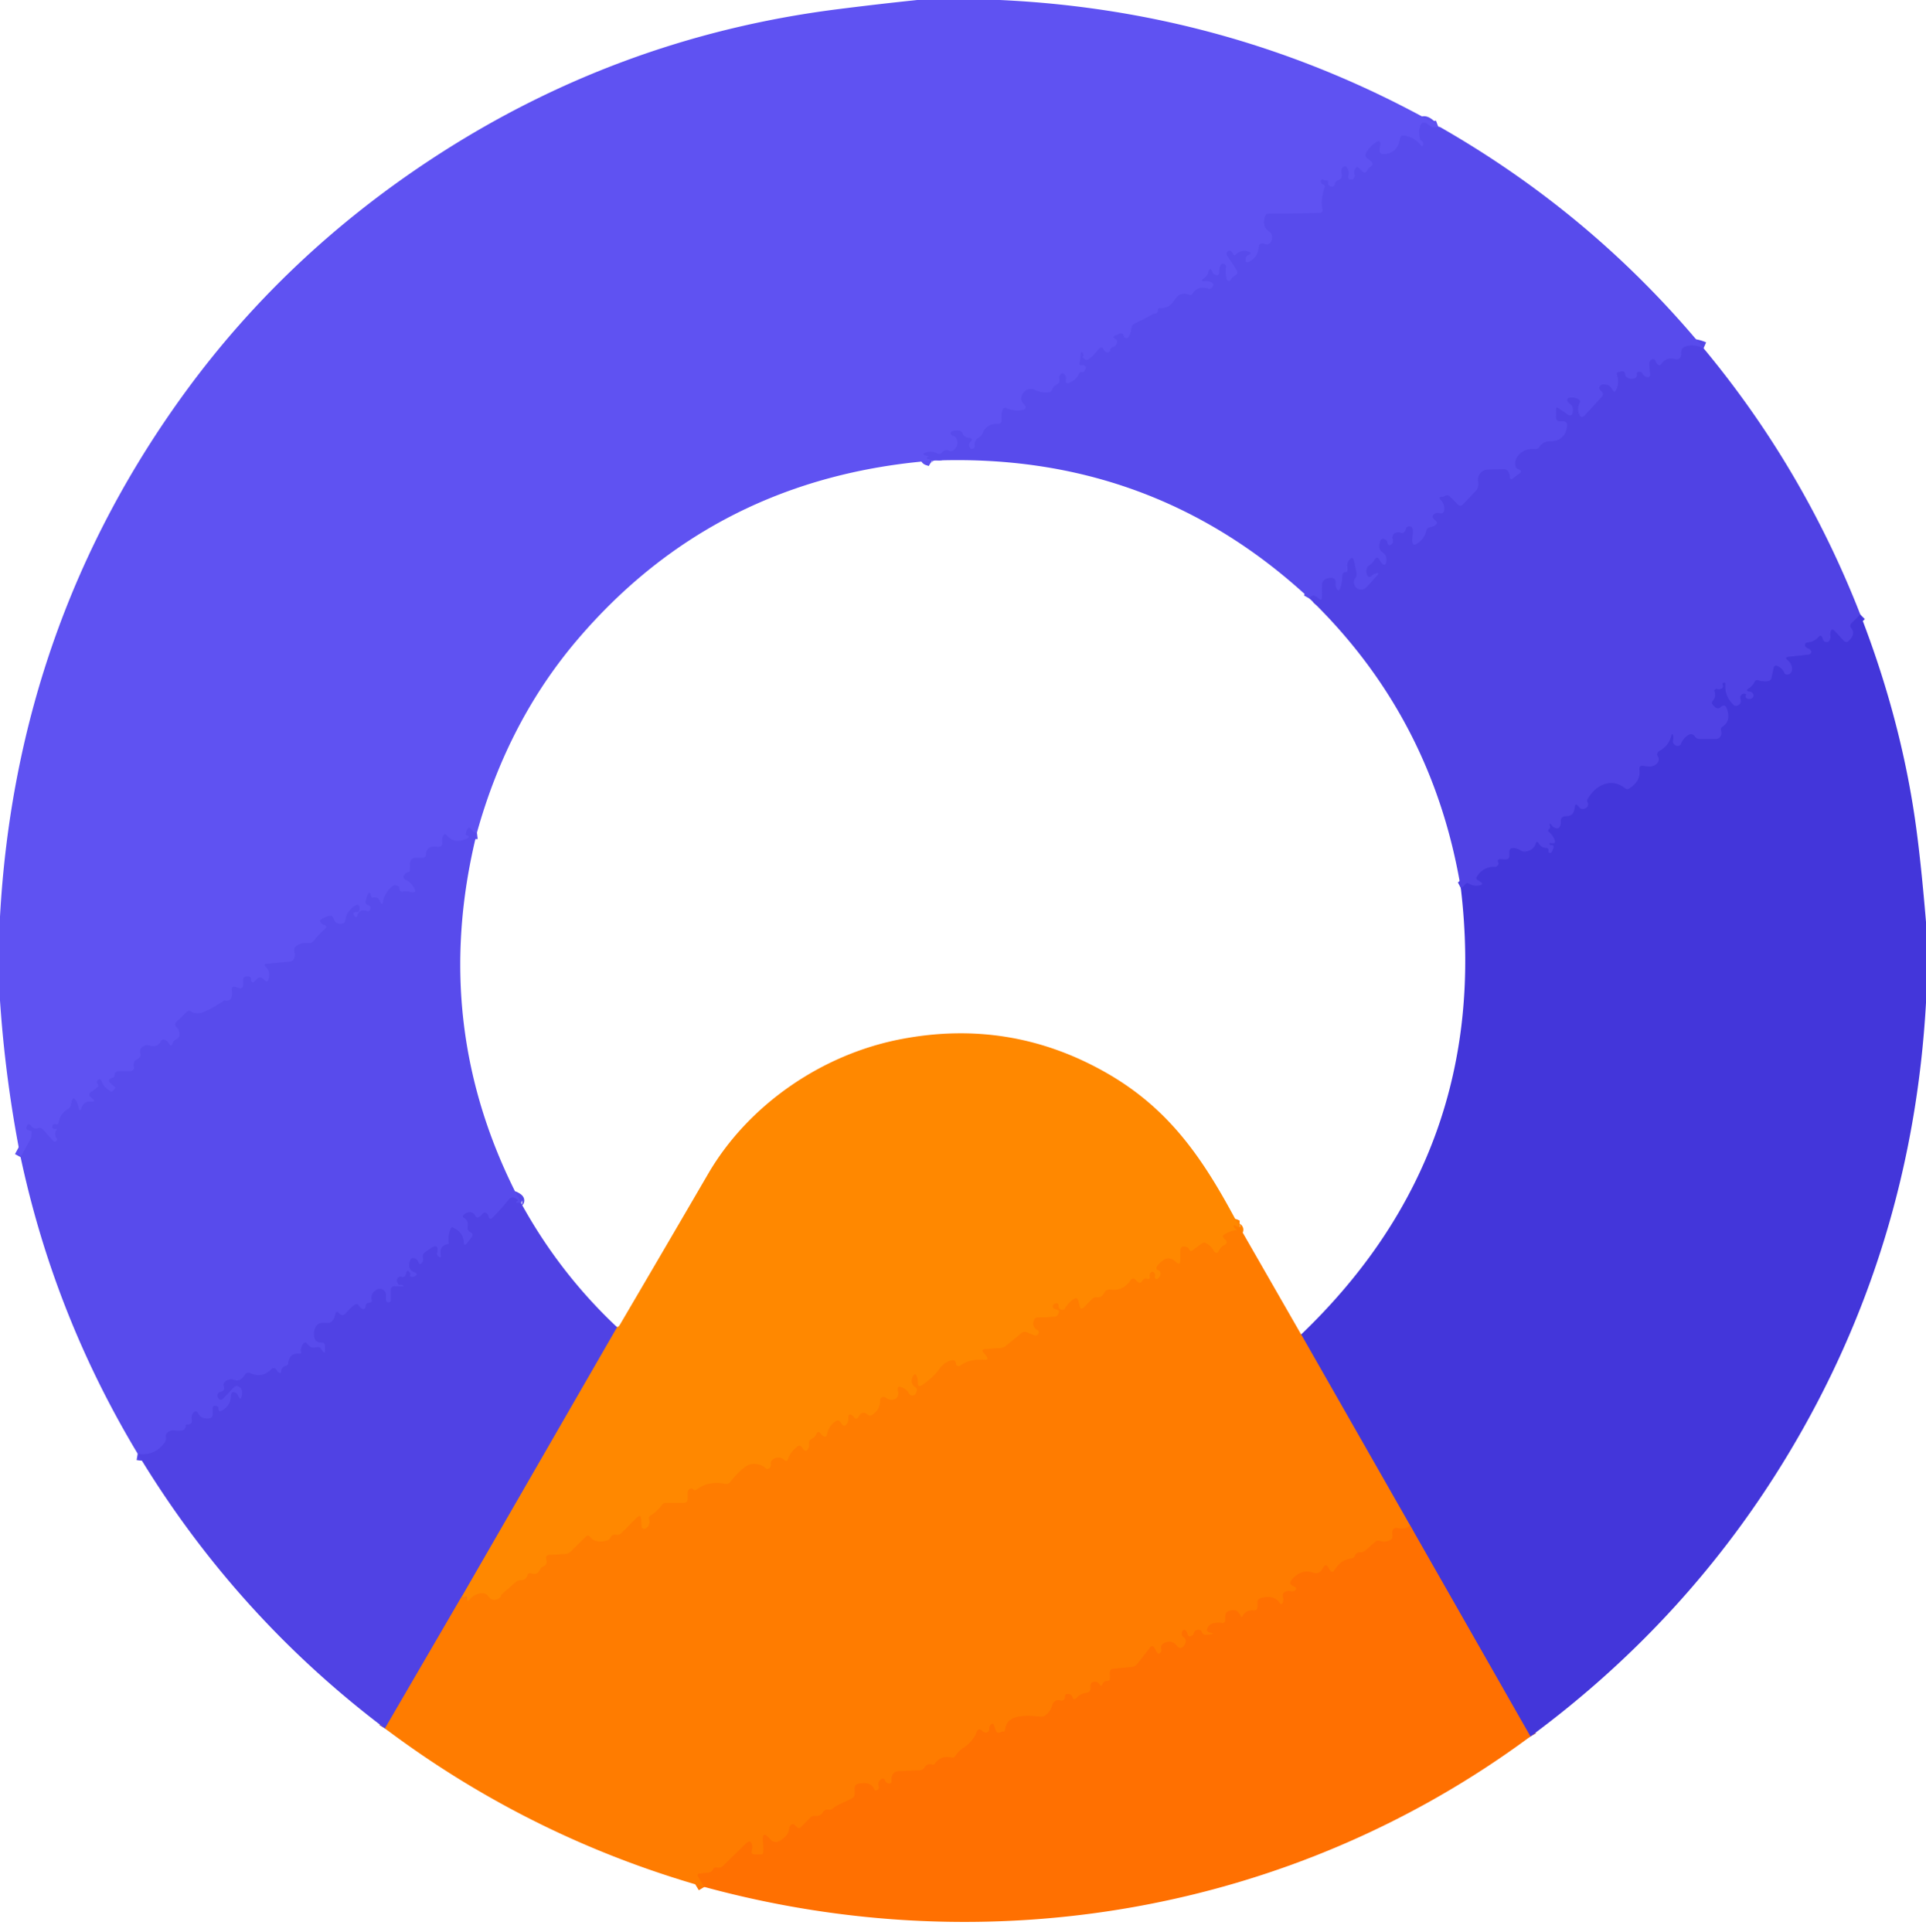
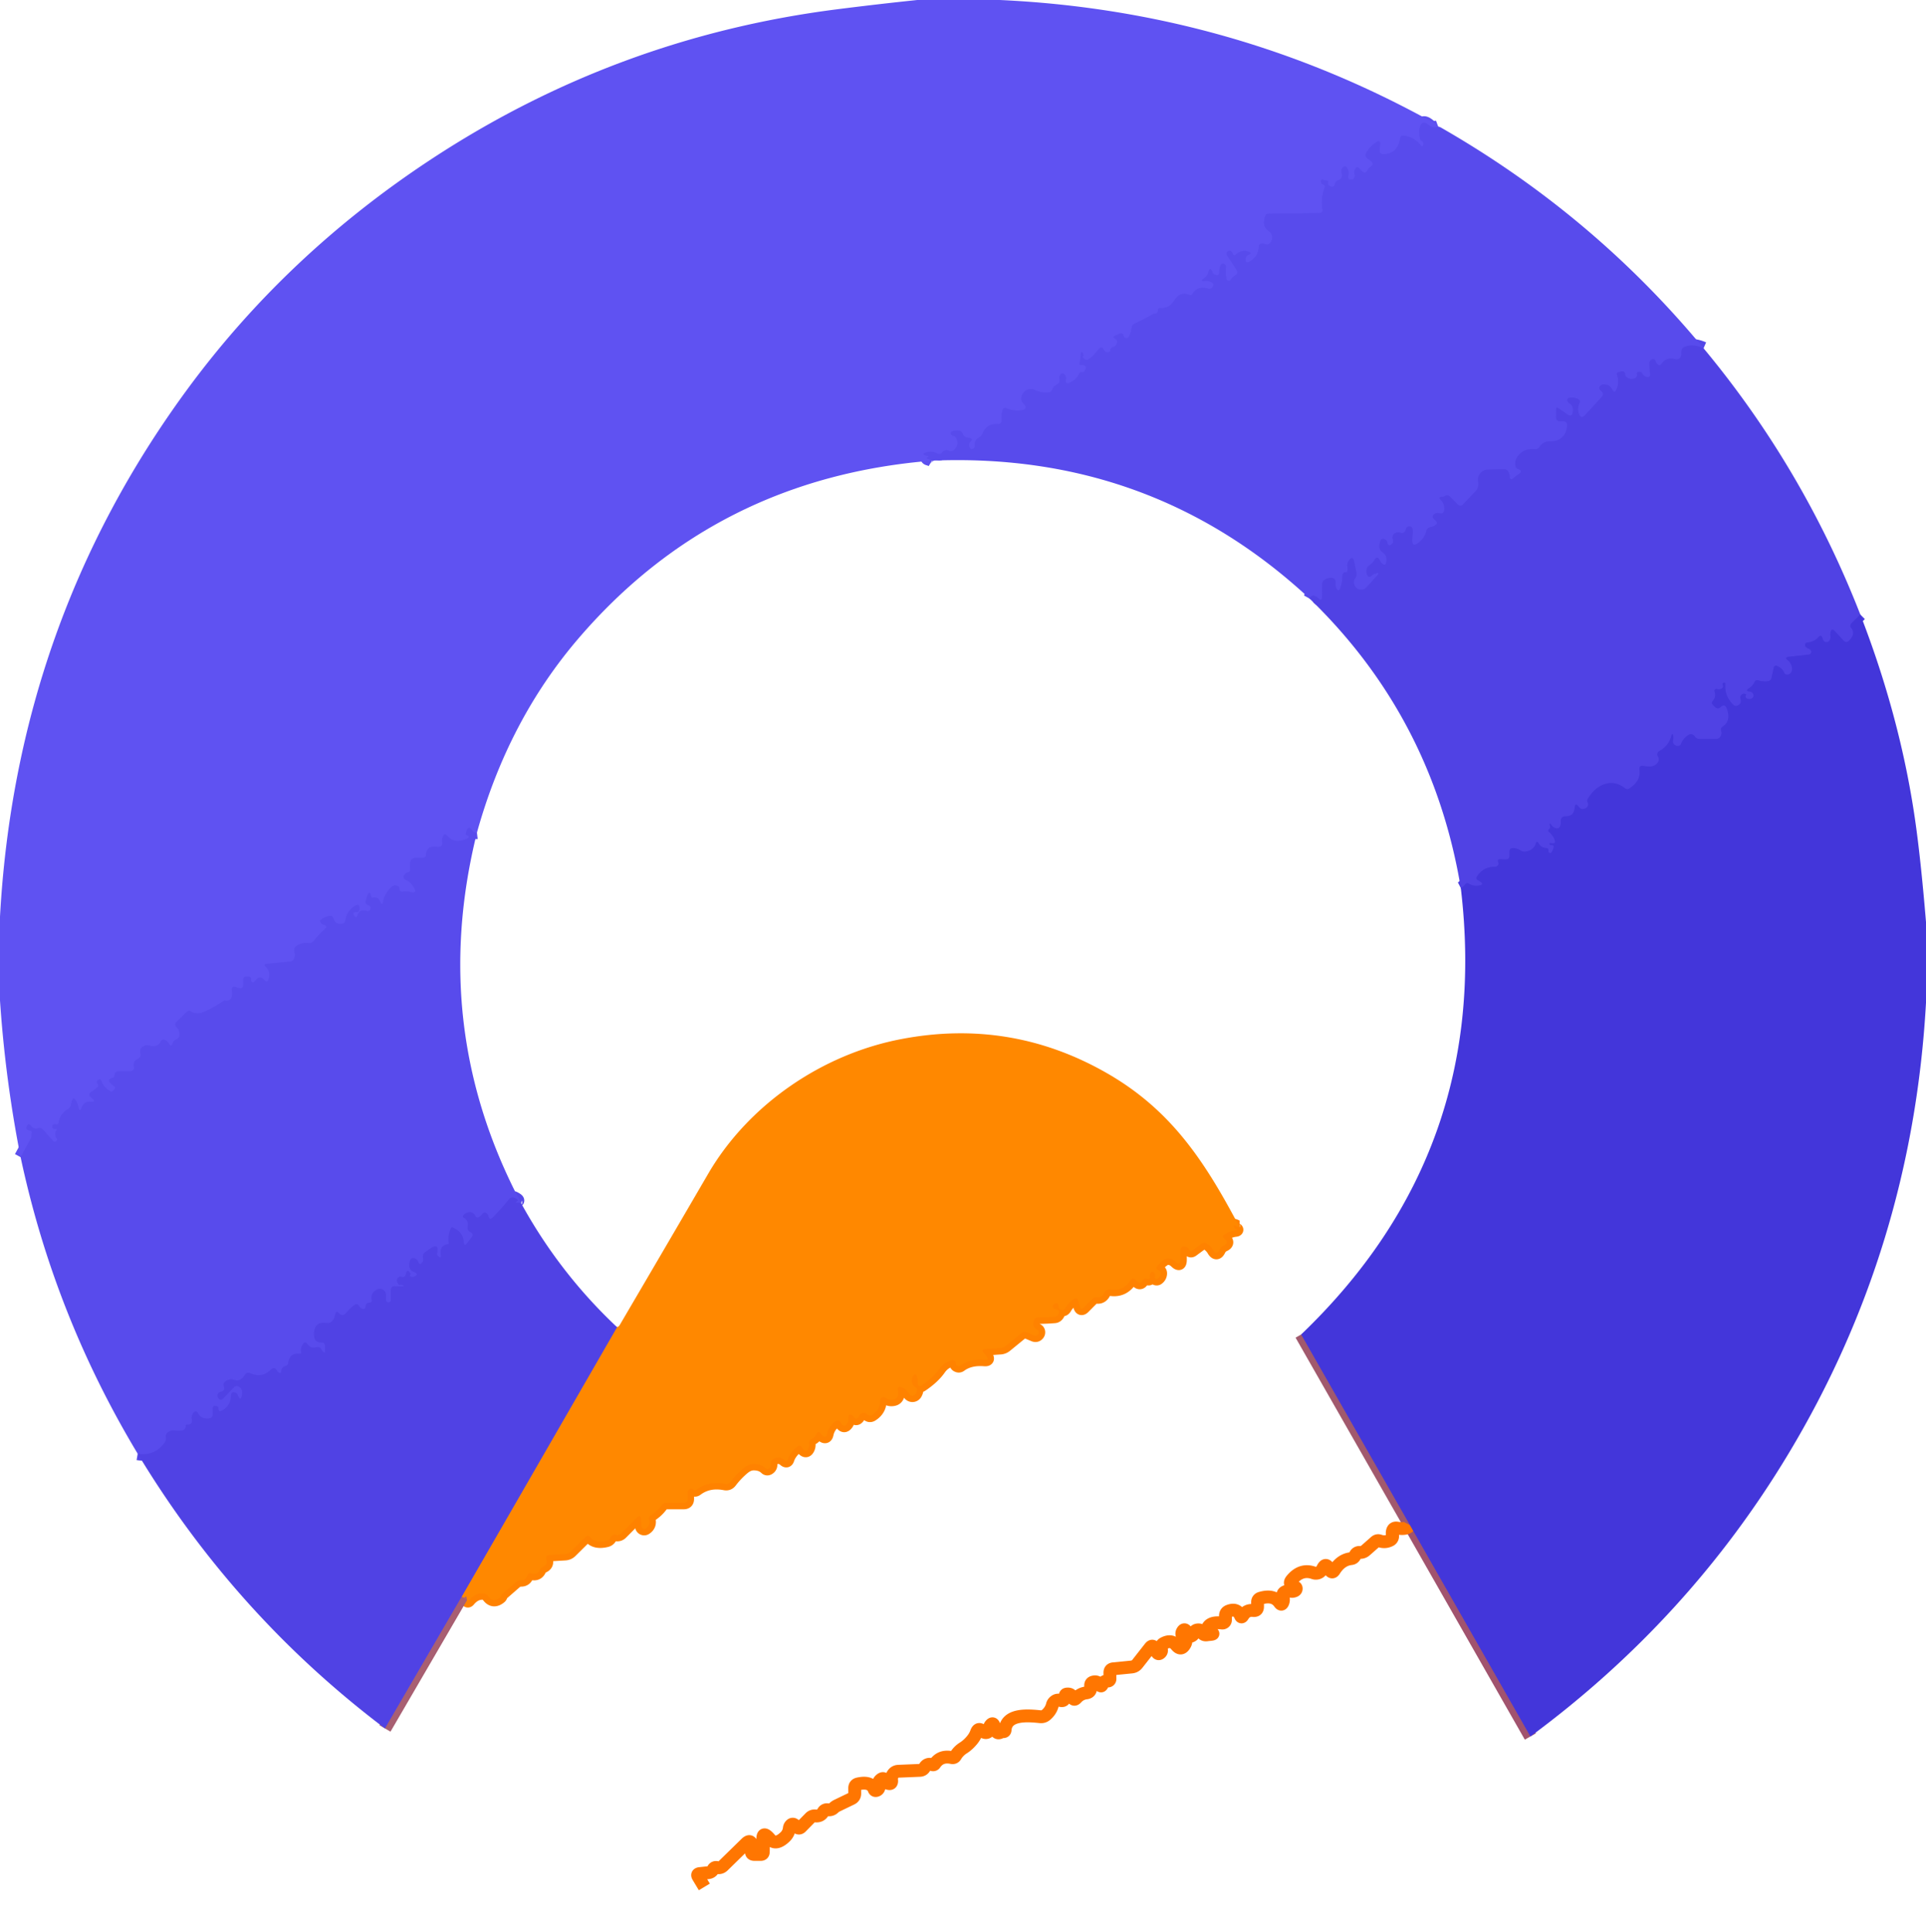
<svg xmlns="http://www.w3.org/2000/svg" version="1.1" viewBox="0.00 0.00 300.00 301.00">
  <g stroke-width="2.00" fill="none" stroke-linecap="butt">
    <path stroke="#5c4fef" vector-effect="non-scaling-stroke" d="   M 224.02 19.73   Q 223.20 20.03 222.59 19.50   Q 221.46 18.52 221.13 19.98   Q 220.99 20.57 221.19 21.62   A 0.48 0.47 -83.3 0 0 221.44 21.94   Q 221.75 22.11 221.70 22.48   Q 221.63 23.04 221.28 22.60   Q 220.30 21.36 218.72 21.13   Q 218.16 21.05 218.07 21.61   Q 217.68 23.99 215.48 24.01   Q 214.82 24.01 214.89 23.35   L 214.97 22.58   Q 215.06 21.70 214.33 22.19   Q 213.36 22.82 212.81 23.81   Q 212.53 24.32 212.99 24.67   L 213.49 25.06   Q 214.14 25.55 213.46 26.00   Q 213.16 26.19 213.00 26.51   Q 212.66 27.19 212.14 26.65   L 211.76 26.27   Q 211.30 25.79 211.04 26.40   Q 210.88 26.75 210.99 27.13   Q 211.10 27.53 210.82 27.84   Q 210.71 27.96 210.54 27.97   Q 209.89 28.04 210.02 27.39   Q 210.16 26.72 209.84 26.15   A 0.42 0.41 -40.4 0 0 209.15 26.10   Q 208.84 26.49 208.98 27.00   Q 209.21 27.84 208.38 28.10   Q 208.04 28.21 207.95 28.61   Q 207.79 29.33 207.13 28.99   Q 206.78 28.82 206.87 28.46   Q 206.95 28.13 206.62 28.13   Q 206.41 28.13 206.20 28.04   Q 205.66 27.82 205.77 28.39   Q 205.82 28.64 206.02 28.70   Q 206.48 28.86 206.31 29.31   Q 205.69 31.02 205.99 32.62   Q 206.10 33.18 205.52 33.19   L 197.53 33.31   Q 197.21 33.31 197.10 33.61   Q 196.47 35.27 197.67 36.05   Q 198.02 36.28 198.12 36.68   Q 198.28 37.38 197.81 37.88   A 0.68 0.67 34.6 0 1 197.02 38.02   Q 196.85 37.94 196.67 37.93   Q 196.10 37.90 196.07 38.46   Q 195.98 40.02 194.61 40.75   Q 193.96 41.10 194.02 40.36   Q 194.06 39.86 194.50 39.68   Q 195.10 39.43 194.49 39.21   Q 193.37 38.81 192.49 39.65   Q 192.19 39.94 192.04 39.55   Q 191.95 39.33 191.78 39.18   Q 191.49 38.91 191.20 39.19   Q 191.07 39.31 191.06 39.49   Q 191.04 39.66 191.14 39.81   Q 191.86 40.86 192.59 42.01   Q 192.95 42.58 192.37 42.91   Q 191.95 43.17 191.69 43.58   A 0.36 0.35 55.2 0 1 191.04 43.46   Q 190.84 42.51 190.95 41.60   Q 190.97 41.47 190.91 41.36   Q 190.82 41.17 190.63 41.09   Q 190.30 40.97 190.14 41.28   Q 189.90 41.76 189.91 42.33   Q 189.92 43.13 189.20 42.77   Q 188.95 42.65 188.85 42.38   Q 188.48 41.44 188.21 42.41   Q 188.05 43.01 187.55 43.35   Q 186.78 43.87 187.70 43.78   Q 188.29 43.73 188.76 44.01   Q 189.18 44.25 188.83 44.75   A 0.57 0.57 0.0 0 1 188.21 44.97   Q 186.55 44.49 185.79 45.73   Q 185.59 46.05 185.23 45.92   Q 183.79 45.39 182.93 46.78   Q 182.13 48.09 180.74 47.98   Q 180.38 47.95 180.37 48.30   Q 180.34 48.93 179.71 48.87   Q 178.26 49.69 176.75 50.40   Q 176.32 50.60 176.26 51.08   Q 176.18 51.75 175.86 52.40   A 0.43 0.43 0.0 0 1 175.52 52.65   Q 175.09 52.69 175.03 52.39   Q 174.91 51.73 174.30 52.01   L 173.71 52.28   Q 173.22 52.50 173.69 52.76   Q 174.10 52.97 173.97 53.44   Q 173.83 53.95 173.32 54.08   Q 173.00 54.16 172.96 54.50   A 0.46 0.46 0.0 0 1 172.22 54.81   Q 172.05 54.68 171.94 54.50   Q 171.55 53.80 171.08 54.45   Q 170.48 55.25 169.66 55.91   Q 169.16 56.31 168.65 55.67   Q 168.58 55.58 168.67 55.51   Q 168.81 55.40 168.77 55.29   Q 168.41 54.36 168.33 55.35   Q 168.28 55.99 168.15 56.59   A 0.25 0.24 -83.1 0 0 168.38 56.89   L 168.67 56.89   Q 169.27 56.90 169.09 57.48   Q 168.92 58.03 168.49 57.98   Q 168.21 57.94 168.09 58.20   Q 167.66 59.14 166.66 59.60   Q 165.88 59.97 166.02 59.12   Q 166.09 58.72 165.85 58.39   Q 165.50 57.91 165.15 58.40   Q 164.94 58.69 165.02 59.01   Q 165.18 59.64 164.59 59.92   Q 164.10 60.15 163.91 60.66   Q 163.74 61.10 163.27 61.14   Q 162.18 61.24 161.20 60.75   A 1.46 1.45 -61.9 0 0 159.31 61.33   Q 158.73 62.32 159.59 63.07   A 0.46 0.45 59.9 0 1 159.38 63.86   Q 158.00 64.13 156.83 63.62   Q 156.30 63.38 156.15 63.95   Q 155.94 64.72 156.02 65.48   A 0.52 0.52 0.0 0 1 155.46 66.06   Q 153.72 65.93 153.07 67.46   Q 152.88 67.93 152.44 68.19   Q 151.75 68.59 151.83 69.40   Q 151.88 69.83 151.46 69.94   Q 151.29 69.99 151.19 69.90   Q 150.80 69.52 151.02 68.98   Q 151.05 68.91 151.10 68.86   Q 151.73 68.29 150.88 68.20   Q 150.17 68.13 149.92 67.51   Q 149.78 67.15 149.39 67.09   Q 148.77 66.98 148.24 67.24   A 0.25 0.24 -20.9 0 0 148.10 67.54   Q 148.18 67.83 148.46 67.88   Q 148.80 67.94 148.96 68.26   Q 149.49 69.34 148.55 70.14   Q 148.22 70.42 147.84 70.24   Q 147.20 69.95 146.76 70.49   Q 146.46 70.86 146.04 70.65   Q 145.05 70.16 144.08 70.56   Q 143.60 70.75 144.08 70.92   Q 144.29 70.99 144.51 71.04   Q 144.78 71.10 144.52 71.19   Q 144.46 71.21 144.43 71.26   Q 144.31 71.43 144.57 71.51   Q 144.94 71.61 145.18 71.76" />
    <path stroke="#5c4fef" vector-effect="non-scaling-stroke" d="   M 74.29 129.71   Q 73.80 129.77 73.51 129.31   Q 73.03 128.56 72.70 129.38   Q 72.62 129.57 72.58 129.81   Q 72.54 130.05 72.75 130.14   Q 73.31 130.36 72.76 130.63   Q 70.84 131.56 69.64 130.18   Q 69.22 129.71 68.99 130.30   Q 68.82 130.72 68.88 131.15   Q 68.99 132.03 68.11 131.92   Q 66.41 131.70 66.37 133.12   Q 66.35 133.63 65.83 133.63   L 64.71 133.63   A 0.81 0.81 0.0 0 0 63.93 134.23   Q 63.80 134.77 63.87 135.35   Q 63.93 135.80 63.49 135.91   Q 63.18 135.99 62.99 136.26   Q 62.64 136.78 63.20 137.05   Q 63.91 137.38 64.37 138.08   Q 65.21 139.35 63.75 138.92   Q 63.32 138.80 62.88 138.89   Q 62.20 139.03 62.19 138.33   Q 62.19 138.13 61.98 138.04   Q 61.39 137.75 60.92 138.22   Q 59.86 139.28 59.69 140.44   Q 59.58 141.16 59.24 140.52   L 59.10 140.26   Q 58.79 139.67 58.14 139.83   Q 57.85 139.89 57.79 139.59   Q 57.56 138.58 57.21 139.56   Q 57.08 139.95 56.98 140.34   Q 56.85 140.84 57.35 140.99   Q 57.72 141.11 57.71 141.52   A 0.45 0.44 10.7 0 1 57.11 141.92   Q 55.97 141.52 55.65 142.67   Q 55.54 143.06 55.25 142.77   Q 55.11 142.62 55.08 142.41   Q 55.03 142.05 55.40 142.09   Q 55.98 142.16 55.99 141.56   Q 56.00 140.61 55.22 141.15   Q 53.99 141.99 53.82 143.31   Q 53.75 143.85 53.22 143.91   Q 52.22 144.03 51.91 143.03   Q 51.78 142.61 51.34 142.68   Q 50.71 142.79 50.17 143.12   Q 49.61 143.45 50.10 143.89   Q 50.23 144.00 50.38 144.04   Q 51.20 144.25 50.54 144.81   Q 49.62 145.60 48.92 146.53   Q 48.56 147.00 47.97 146.93   Q 47.00 146.82 46.22 147.34   Q 45.70 147.69 45.87 148.28   Q 46.06 148.99 45.69 149.55   A 0.54 0.50 11.8 0 1 45.31 149.78   L 41.54 150.14   Q 40.97 150.20 41.38 150.59   Q 42.23 151.41 41.79 152.61   Q 41.61 153.11 41.23 152.73   L 41.00 152.50   Q 40.49 152.00 40.00 152.51   L 39.57 152.94   Q 39.34 153.19 39.17 152.89   Q 39.09 152.76 39.10 152.59   Q 39.11 152.13 38.65 152.12   Q 38.49 152.12 38.33 152.12   A 0.46 0.46 0.0 0 0 37.88 152.58   L 37.88 153.35   Q 37.88 154.11 37.15 153.90   Q 36.99 153.86 36.85 153.80   Q 36.01 153.44 36.12 154.35   Q 36.34 156.13 34.95 155.84   Q 33.53 156.85 31.78 157.64   Q 30.67 158.14 29.73 157.56   Q 29.39 157.34 29.10 157.63   L 27.47 159.23   A 0.51 0.50 -46.1 0 0 27.48 159.97   Q 28.01 160.46 27.95 161.24   Q 27.92 161.71 27.48 161.90   Q 27.06 162.07 26.90 162.50   Q 26.65 163.21 26.29 162.54   Q 26.08 162.15 25.64 161.99   Q 25.25 161.85 25.05 162.23   Q 24.52 163.25 23.30 162.88   Q 22.73 162.70 22.24 163.05   Q 21.70 163.43 21.89 164.09   A 0.69 0.69 0.0 0 1 21.49 164.93   Q 20.66 165.29 20.87 166.18   A 0.57 0.57 0.0 0 1 20.31 166.88   L 18.50 166.88   Q 17.89 166.88 17.85 167.49   Q 17.83 167.86 17.44 167.94   Q 16.71 168.10 17.18 168.69   Q 17.42 168.99 17.78 169.20   Q 18.11 169.39 17.84 169.67   L 17.56 169.94   Q 17.40 170.10 17.20 169.99   Q 16.17 169.41 15.82 168.46   Q 15.61 167.88 15.20 168.34   Q 14.99 168.56 15.20 168.81   A 0.43 0.42 51.6 0 1 15.13 169.43   L 14.09 170.18   A 0.41 0.41 0.0 0 0 14.05 170.82   Q 14.18 170.93 14.32 171.05   Q 15.09 171.69 14.10 171.61   Q 13.10 171.52 12.72 172.54   Q 12.41 173.39 12.23 172.50   Q 12.12 171.97 11.84 171.49   Q 11.39 170.71 11.17 171.59   Q 11.12 171.80 11.08 172.01   Q 10.99 172.53 10.54 172.80   Q 9.35 173.51 9.13 174.89   Q 9.08 175.26 8.72 175.14   Q 8.52 175.08 8.33 175.18   A 0.37 0.37 0.0 0 0 8.34 175.83   Q 8.48 175.91 8.64 175.86   Q 8.98 175.75 8.79 176.06   Q 8.38 176.74 8.85 177.39   Q 8.90 177.46 8.89 177.53   Q 8.85 177.75 8.67 177.83   Q 8.46 177.93 8.30 177.76   L 6.72 175.99   Q 6.37 175.60 5.88 175.76   Q 5.28 175.95 4.85 175.41   Q 4.38 174.81 4.14 175.54   Q 4.07 175.73 4.18 175.91   Q 4.25 176.03 4.38 176.07   Q 4.47 176.10 4.56 176.10   Q 5.03 176.11 4.93 176.58   Q 4.90 176.72 4.90 176.86   Q 4.89 177.18 4.74 177.45   L 3.21 180.26" />
    <path stroke="#5447e8" vector-effect="non-scaling-stroke" d="   M 265.35 54.25   Q 263.64 53.50 262.38 54.05   Q 261.91 54.26 261.90 54.77   L 261.89 55.28   A 0.73 0.72 -81.5 0 1 260.98 55.96   Q 259.56 55.58 258.80 56.68   Q 258.50 57.11 258.15 56.72   Q 257.95 56.51 257.87 56.22   Q 257.79 55.94 257.50 55.95   Q 257.23 55.96 257.06 56.19   Q 256.87 56.46 256.90 56.80   Q 256.95 57.50 257.02 58.20   Q 257.10 58.96 256.38 58.70   Q 256.04 58.58 255.86 58.25   Q 255.62 57.81 255.14 57.96   Q 254.92 58.02 254.97 58.26   Q 255.07 58.78 254.57 58.95   Q 253.96 59.17 253.40 58.78   Q 253.15 58.60 253.13 58.32   Q 253.08 57.72 252.50 57.87   L 252.13 57.96   Q 251.76 58.05 251.87 58.41   Q 252.26 59.67 251.78 60.68   Q 251.47 61.36 251.14 60.69   Q 251.04 60.50 250.90 60.34   Q 250.55 59.92 249.90 59.88   Q 249.45 59.85 249.21 60.17   Q 248.99 60.48 249.25 60.74   L 249.47 60.96   Q 249.90 61.40 249.48 61.85   L 246.91 64.65   Q 246.26 65.35 245.93 64.45   Q 245.64 63.66 246.03 62.77   Q 246.20 62.40 245.85 62.19   Q 245.27 61.86 244.49 61.96   Q 244.28 61.99 244.16 62.17   Q 244.08 62.28 244.13 62.41   Q 244.23 62.68 244.47 62.84   Q 245.18 63.30 244.97 64.28   Q 244.82 65.01 244.20 64.59   L 242.74 63.59   Q 242.39 63.35 242.39 63.78   L 242.38 65.00   Q 242.38 65.62 243.00 65.62   L 243.45 65.62   Q 244.13 65.62 244.10 66.30   Q 244.05 67.51 243.20 68.21   Q 242.50 68.78 241.59 68.74   Q 240.39 68.69 239.80 69.62   A 0.76 0.75 19.0 0 1 239.08 69.97   Q 237.18 69.80 236.27 71.31   Q 235.99 71.77 236.02 72.32   Q 236.06 72.92 236.45 73.06   Q 237.31 73.37 236.54 73.88   Q 236.14 74.14 235.78 74.45   Q 235.20 74.96 235.15 74.19   Q 235.12 73.83 234.96 73.52   Q 234.72 73.09 234.22 73.10   L 231.77 73.16   A 1.59 1.59 0.0 0 0 230.24 75.00   Q 230.40 75.93 229.83 76.53   Q 228.91 77.49 227.88 78.56   Q 227.47 78.99 227.05 78.57   L 225.87 77.38   Q 225.48 76.98 225.01 77.29   Q 224.86 77.39 224.67 77.39   Q 223.91 77.38 224.46 77.91   Q 225.01 78.45 224.97 79.34   Q 224.94 80.16 224.14 79.94   Q 223.74 79.83 223.40 80.09   Q 222.95 80.45 223.36 80.85   L 223.66 81.15   Q 224.01 81.49 223.62 81.78   Q 223.26 82.05 222.83 82.12   Q 222.30 82.20 222.17 82.72   Q 221.86 83.98 220.71 84.71   Q 220.02 85.14 219.98 84.33   Q 219.96 83.69 220.06 82.93   Q 220.11 82.51 219.92 82.18   Q 219.81 82.01 219.53 82.01   Q 219.06 82.03 218.96 82.49   Q 218.91 82.70 218.76 82.86   Q 218.52 83.11 218.19 83.00   Q 217.74 82.84 217.33 83.04   A 0.79 0.78 66.8 0 0 216.95 84.01   Q 217.14 84.53 216.71 84.82   Q 216.22 85.15 216.12 84.57   Q 216.05 84.17 215.70 84.01   Q 215.20 83.79 215.00 84.30   Q 214.83 84.75 214.87 85.25   Q 214.91 85.75 215.34 86.02   Q 216.12 86.51 215.94 87.55   Q 215.82 88.25 215.29 87.79   Q 215.06 87.59 214.93 87.31   Q 214.55 86.47 214.07 87.26   Q 213.77 87.76 213.30 88.07   Q 212.83 88.38 212.84 88.98   Q 212.84 89.23 212.92 89.47   Q 213.16 90.14 213.68 89.66   Q 213.94 89.43 214.27 89.33   Q 214.99 89.12 214.49 89.68   L 212.85 91.50   A 1.12 1.12 0.0 0 1 211.03 91.26   Q 210.70 90.63 211.07 90.11   Q 211.39 89.66 211.27 89.12   L 210.92 87.47   Q 210.71 86.51 210.12 87.29   Q 209.77 87.73 209.89 88.36   Q 209.97 88.74 209.83 89.09   Q 209.80 89.15 209.74 89.14   Q 209.12 89.08 209.10 89.71   Q 209.07 90.76 208.74 91.67   Q 208.51 92.27 208.20 91.71   Q 207.97 91.29 208.02 90.81   Q 208.09 90.00 207.28 90.02   Q 206.82 90.04 206.46 90.23   Q 205.94 90.50 205.94 91.08   L 205.92 92.97   Q 205.92 93.74 205.36 93.21   Q 204.47 92.36 203.98 93.24" />
    <path stroke="#4a3cdf" vector-effect="non-scaling-stroke" d="   M 289.77 95.73   L 288.41 97.08   Q 288.05 97.44 288.37 97.84   Q 289.07 98.74 288.03 99.79   Q 287.57 100.26 287.13 99.77   L 285.87 98.39   Q 285.24 97.70 285.11 98.63   Q 285.08 98.82 285.11 99.01   Q 285.18 99.46 284.95 99.81   Q 284.83 100.01 284.55 100.03   Q 284.11 100.06 283.95 99.63   L 283.87 99.39   Q 283.65 98.79 283.23 99.27   Q 282.57 100.01 281.53 100.08   A 0.41 0.41 0.0 0 0 281.30 100.80   Q 281.48 100.95 281.71 101.04   Q 282.01 101.16 282.12 101.45   Q 282.17 101.58 282.10 101.71   Q 281.99 101.94 281.74 101.97   L 278.62 102.32   Q 277.89 102.40 278.47 102.85   Q 279.08 103.32 279.14 104.15   Q 279.17 104.47 279.00 104.74   Q 278.77 105.14 278.29 105.09   Q 278.03 105.07 277.93 104.83   Q 277.61 104.07 276.76 103.72   A 0.34 0.34 0.0 0 0 276.30 103.96   L 275.94 105.63   A 0.62 0.60 -0.2 0 1 275.46 106.10   Q 274.69 106.25 273.89 105.99   Q 273.47 105.85 273.29 106.25   Q 273.00 106.85 272.43 107.22   Q 271.74 107.66 272.56 107.73   Q 272.93 107.76 273.10 108.13   A 0.51 0.51 0.0 0 1 272.84 108.81   Q 272.51 108.96 272.16 108.84   Q 271.97 108.77 271.90 108.59   Q 271.84 108.46 271.93 108.32   Q 272.06 108.14 271.84 108.10   Q 271.47 108.01 271.26 108.23   Q 271.00 108.49 271.11 108.85   Q 271.35 109.61 270.66 109.91   Q 270.27 110.08 269.97 109.78   Q 268.59 108.41 268.74 106.60   Q 268.76 106.25 268.44 106.39   Q 268.24 106.48 268.35 106.72   Q 268.51 107.08 268.16 107.27   Q 267.79 107.46 267.41 107.34   A 0.28 0.28 0.0 0 0 267.07 107.70   Q 267.35 108.53 266.83 109.14   Q 266.51 109.51 266.85 109.86   L 267.16 110.16   A 0.59 0.59 0.0 0 0 267.99 110.17   Q 268.66 109.51 268.99 110.41   Q 269.68 112.31 268.34 113.18   Q 267.95 113.42 268.10 113.86   Q 268.23 114.24 268.06 114.60   Q 267.81 115.12 267.24 115.12   L 264.76 115.12   Q 264.27 115.12 263.99 114.73   Q 263.51 114.09 262.85 114.59   Q 262.10 115.15 261.85 115.87   A 0.48 0.48 0.0 0 1 261.48 116.19   Q 261.21 116.24 260.98 116.11   Q 260.47 115.83 260.61 115.27   Q 260.68 114.97 260.63 114.68   Q 260.50 114.03 260.33 114.67   Q 259.89 116.24 258.45 117.01   A 0.57 0.57 0.0 0 0 258.22 117.78   Q 258.64 118.53 257.95 119.08   Q 257.52 119.42 256.97 119.41   Q 256.50 119.40 256.05 119.32   Q 255.25 119.16 255.37 119.97   Q 255.61 121.65 253.79 122.83   Q 253.45 123.06 253.12 122.80   Q 251.30 121.38 249.30 122.43   Q 248.20 123.01 247.32 124.44   Q 247.14 124.75 247.33 125.06   Q 247.42 125.21 247.38 125.38   Q 247.30 125.82 246.83 125.97   Q 246.25 126.17 245.89 125.67   Q 245.36 124.94 245.28 125.84   Q 245.16 127.16 243.92 127.16   Q 243.07 127.17 243.12 128.01   Q 243.14 128.31 243.05 128.60   Q 242.87 129.20 242.27 129.00   Q 241.92 128.88 241.69 128.57   Q 241.26 127.99 241.44 128.70   Q 241.51 128.99 241.26 129.19   A 0.26 0.25 45.6 0 0 241.26 129.58   Q 241.95 130.15 242.20 130.95   Q 242.33 131.38 241.88 131.37   Q 241.74 131.37 241.60 131.35   Q 241.20 131.29 241.44 131.61   Q 241.48 131.67 241.55 131.66   Q 242.17 131.56 241.96 132.15   Q 241.85 132.47 241.69 132.75   Q 241.55 132.98 241.32 132.85   Q 241.15 132.75 241.19 132.56   Q 241.26 132.13 240.82 132.10   Q 240.05 132.06 239.66 131.38   Q 239.37 130.89 239.21 131.43   Q 238.93 132.37 237.75 132.64   Q 237.27 132.75 236.85 132.48   Q 236.34 132.15 235.74 132.11   Q 235.12 132.07 235.12 132.70   L 235.12 133.29   Q 235.12 133.86 234.56 133.88   Q 234.18 133.89 233.79 133.85   Q 233.14 133.79 233.39 134.39   Q 233.50 134.66 233.21 134.91   A 0.48 0.45 23.7 0 1 232.87 135.03   Q 231.10 134.99 230.09 136.49   Q 229.81 136.90 230.25 137.14   Q 230.39 137.22 230.53 137.31   Q 231.26 137.79 230.40 137.94   Q 229.49 138.09 228.85 137.69   Q 228.45 137.43 228.17 137.82   Q 227.95 138.13 227.54 138.34" />
    <path stroke="#a1536e" vector-effect="non-scaling-stroke" d="   M 238.38 270.50   L 219.61 237.57" />
    <path stroke="#a1596d" vector-effect="non-scaling-stroke" d="   M 219.61 237.57   L 202.67 207.88" />
    <path stroke="#5447e8" vector-effect="non-scaling-stroke" d="   M 81.17 187.43   Q 80.98 187.37 80.67 187.37   Q 80.06 187.38 80.60 187.09   Q 80.83 186.97 80.16 186.62   A 0.70 0.69 -56.6 0 0 79.30 186.80   Q 78.14 188.24 76.84 189.57   Q 76.22 190.20 76.06 189.41   Q 76.02 189.24 75.91 189.12   Q 75.48 188.64 75.10 189.16   Q 74.90 189.43 74.59 189.60   Q 74.24 189.79 74.05 189.43   Q 73.63 188.59 72.71 188.93   Q 72.34 189.06 72.14 189.41   Q 72.05 189.56 72.21 189.65   Q 73.04 190.12 72.86 191.02   Q 72.73 191.65 73.28 191.93   Q 73.86 192.22 73.47 192.73   L 72.82 193.60   Q 72.28 194.30 72.23 193.42   Q 72.14 191.94 70.57 191.23   Q 70.32 191.11 70.21 191.37   Q 69.74 192.46 69.91 193.57   Q 69.95 193.80 69.72 193.84   Q 68.43 194.06 68.66 195.46   Q 68.76 196.13 68.25 195.69   Q 68.02 195.49 68.08 195.19   Q 68.41 193.53 67.03 194.50   Q 66.67 194.76 66.28 195.02   Q 65.73 195.39 65.90 196.04   Q 65.99 196.37 65.77 196.66   Q 65.36 197.20 65.14 196.56   Q 65.03 196.24 64.71 196.09   Q 64.06 195.77 63.84 196.46   Q 63.73 196.80 63.76 197.24   Q 63.81 197.85 64.37 198.08   Q 64.50 198.14 64.63 198.20   Q 65.19 198.48 64.65 198.80   Q 64.31 199.00 63.95 198.85   A 0.17 0.17 0.0 0 1 63.88 198.59   Q 63.97 198.48 63.90 198.36   Q 63.42 197.54 63.22 198.48   Q 63.11 199.06 62.53 198.90   A 0.54 0.54 0.0 0 0 61.84 199.44   Q 61.85 199.81 62.12 200.09   Q 62.22 200.19 62.35 200.14   Q 62.48 200.09 62.61 200.14   Q 63.23 200.41 62.48 200.39   Q 62.00 200.38 61.53 200.37   Q 60.88 200.35 60.88 201.00   L 60.88 202.56   Q 60.88 202.68 60.80 202.76   Q 60.61 202.95 60.38 202.86   A 0.39 0.39 0.0 0 1 60.12 202.49   L 60.12 201.74   A 0.96 0.95 76.8 0 0 58.74 200.88   Q 57.70 201.39 57.91 202.45   Q 58.00 202.90 57.54 202.93   Q 57.01 202.96 56.95 203.46   Q 56.87 204.18 56.26 203.79   Q 56.06 203.66 55.93 203.46   Q 55.63 202.97 55.17 203.32   Q 54.44 203.87 53.87 204.58   Q 53.54 204.98 53.04 204.79   Q 52.99 204.77 52.95 204.72   Q 52.32 203.95 52.17 204.95   Q 52.09 205.45 51.73 205.81   Q 51.37 206.17 50.87 206.10   Q 48.99 205.81 48.92 207.76   Q 48.87 209.13 50.04 209.12   Q 50.63 209.12 50.63 209.71   L 50.63 210.42   Q 50.63 210.92 50.30 210.55   Q 50.17 210.40 50.08 210.24   Q 49.81 209.73 49.24 209.88   Q 48.40 210.09 47.90 209.40   Q 47.50 208.86 47.15 209.44   Q 46.81 209.99 46.90 210.62   Q 46.94 210.93 46.63 210.90   Q 45.09 210.73 44.91 212.31   A 0.58 0.57 88.0 0 1 44.45 212.81   Q 43.89 212.92 43.84 213.50   Q 43.78 214.18 43.29 213.71   Q 43.19 213.62 43.12 213.50   Q 42.75 212.83 42.19 213.37   Q 40.80 214.71 39.01 213.93   Q 38.44 213.68 38.12 214.21   Q 37.87 214.63 37.48 214.88   A 1.08 1.07 39.3 0 1 36.53 214.97   Q 35.76 214.69 35.10 215.22   Q 34.75 215.50 34.88 215.93   Q 35.11 216.67 34.38 216.82   A 0.60 0.60 0.0 0 0 33.90 217.51   Q 33.93 217.73 34.09 217.88   Q 34.42 218.20 34.74 217.87   L 36.44 216.11   Q 36.79 215.75 37.22 216.01   Q 37.86 216.39 37.70 217.28   Q 37.49 218.47 37.05 217.35   Q 36.93 217.06 36.65 216.95   Q 36.01 216.71 35.99 217.40   Q 35.96 218.90 34.67 219.69   Q 33.98 220.11 34.02 219.32   Q 34.03 219.10 33.70 219.03   Q 33.13 218.90 33.13 219.49   L 33.13 220.33   Q 33.13 220.90 32.57 220.96   Q 31.30 221.11 30.81 220.09   A 0.37 0.37 0.0 0 0 30.21 219.99   Q 29.76 220.47 29.88 221.13   Q 30.02 221.95 29.18 221.92   Q 28.94 221.92 28.93 222.16   Q 28.91 222.79 28.28 222.87   Q 27.76 222.93 27.26 222.85   Q 26.67 222.76 26.19 223.10   Q 25.79 223.38 25.85 223.86   Q 25.92 224.38 25.60 224.80   Q 23.98 226.90 21.45 226.46" />
    <path stroke="#ff8200" vector-effect="non-scaling-stroke" d="   M 193.09 191.18   Q 192.87 191.18 192.63 191.04   Q 191.82 190.57 192.35 191.34   Q 192.37 191.38 192.42 191.40   Q 192.93 191.61 192.39 191.67   Q 191.55 191.77 190.68 192.32   Q 190.37 192.51 190.58 192.82   Q 190.68 192.95 190.80 193.05   Q 191.45 193.62 190.68 193.98   Q 190.17 194.21 189.93 194.71   Q 189.50 195.61 188.99 194.75   Q 188.61 194.10 187.94 193.70   Q 187.55 193.47 187.18 193.73   L 185.75 194.78   Q 185.42 195.02 185.24 194.65   Q 185.09 194.32 184.75 194.23   Q 183.86 193.97 183.86 194.89   L 183.86 196.25   Q 183.86 197.27 183.13 196.56   Q 182.82 196.26 182.49 196.14   Q 181.80 195.87 181.21 196.31   Q 179.56 197.55 180.44 197.89   Q 180.83 198.04 180.78 198.46   Q 180.73 198.91 180.34 199.19   A 0.30 0.30 0.0 0 1 179.88 198.86   Q 179.99 198.50 179.74 198.23   Q 179.49 197.97 179.25 198.24   Q 179.02 198.49 179.09 198.85   Q 179.20 199.37 178.69 199.20   Q 178.21 199.05 177.95 199.51   Q 177.61 200.10 177.13 199.62   L 176.87 199.36   Q 176.45 198.93 176.11 199.43   Q 174.95 201.17 173.00 200.88   Q 172.33 200.78 172.02 201.38   Q 171.64 202.15 170.90 202.09   Q 170.42 202.05 170.08 202.40   L 168.85 203.64   Q 168.35 204.16 168.17 203.46   L 167.97 202.69   Q 167.79 201.98 167.19 202.41   Q 166.38 202.98 165.92 203.78   Q 165.71 204.14 165.31 204.03   Q 164.89 203.92 164.88 203.47   Q 164.87 202.84 164.29 203.09   Q 164.16 203.14 164.08 203.25   A 0.43 0.42 26.9 0 0 164.30 203.91   L 164.68 204.02   Q 165.05 204.13 164.93 204.50   Q 164.72 205.09 164.25 205.12   Q 162.98 205.22 161.72 205.23   Q 161.22 205.23 161.05 205.70   Q 160.69 206.70 161.61 207.19   A 0.38 0.36 -79.7 0 1 161.80 207.48   Q 161.82 207.68 161.71 207.82   Q 161.45 208.17 161.04 208.00   L 159.95 207.54   Q 159.49 207.35 159.11 207.67   L 156.69 209.65   Q 156.32 209.95 155.85 209.99   L 153.51 210.15   Q 152.74 210.21 153.26 210.78   Q 153.47 211.01 153.65 211.25   Q 154.12 211.89 153.33 211.83   Q 151.03 211.65 149.58 212.74   A 0.43 0.42 34.8 0 1 149.23 212.80   Q 148.91 212.70 148.90 212.48   Q 148.88 211.75 148.17 211.93   Q 147.06 212.21 146.34 213.24   Q 145.42 214.55 143.65 215.76   Q 142.96 216.23 142.96 215.39   Q 142.96 214.88 142.79 214.40   Q 142.58 213.80 142.24 214.34   Q 142.06 214.63 142.03 214.99   Q 141.97 215.72 142.60 216.11   Q 143.04 216.38 142.64 217.10   A 0.59 0.59 0.0 0 1 141.61 217.11   Q 141.19 216.39 140.49 216.13   Q 139.66 215.82 139.88 216.68   Q 140.02 217.24 139.75 217.66   Q 139.57 217.93 139.24 218.01   Q 138.51 218.18 137.98 217.74   A 0.54 0.54 0.0 0 0 137.10 218.17   Q 137.11 219.61 135.83 220.43   Q 135.46 220.66 135.14 220.37   Q 134.35 219.68 133.79 220.63   Q 133.36 221.38 132.93 220.64   Q 132.90 220.58 132.84 220.55   Q 132.08 220.03 132.15 220.95   Q 132.19 221.48 131.88 221.86   Q 131.49 222.35 131.11 221.85   Q 131.03 221.75 130.97 221.64   Q 130.64 221.05 130.09 221.45   Q 129.09 222.18 128.83 223.42   Q 128.69 224.06 128.16 223.68   Q 127.99 223.56 127.88 223.39   Q 127.45 222.76 127.14 223.45   Q 126.93 223.92 126.47 224.13   Q 125.95 224.37 126.03 224.94   Q 126.07 225.28 125.93 225.59   Q 125.59 226.36 125.05 225.70   Q 124.97 225.60 124.91 225.48   Q 124.63 225.01 124.20 225.35   Q 123.09 226.23 122.73 227.31   Q 122.58 227.78 122.21 227.46   Q 121.33 226.70 120.41 227.33   Q 120.03 227.59 120.08 228.05   Q 120.14 228.52 119.73 228.77   Q 119.48 228.92 119.27 228.72   Q 118.56 228.04 117.38 228.05   Q 116.60 228.05 115.82 228.69   Q 114.71 229.61 113.80 230.81   Q 113.46 231.26 112.91 231.15   Q 110.36 230.66 108.52 232.04   Q 108.20 232.28 107.94 231.98   Q 107.83 231.86 107.67 231.89   Q 107.11 231.99 107.11 232.56   L 107.11 233.50   Q 107.11 234.11 106.50 234.11   L 103.74 234.11   Q 103.33 234.11 103.09 234.45   Q 102.38 235.44 101.36 236.07   Q 101.02 236.28 101.11 236.67   Q 101.35 237.61 100.56 238.11   A 0.42 0.42 0.0 0 1 99.92 237.77   L 99.87 236.72   Q 99.83 235.78 99.16 236.45   L 96.81 238.82   Q 96.44 239.19 95.93 239.08   Q 95.37 238.97 95.12 239.48   Q 94.92 239.90 94.47 240.01   Q 92.69 240.43 91.92 239.44   Q 91.60 239.03 91.23 239.40   L 88.93 241.68   Q 88.54 242.05 88.01 242.08   L 85.63 242.22   Q 84.89 242.26 85.11 242.96   Q 85.35 243.73 84.60 244.05   Q 84.25 244.20 84.09 244.55   Q 83.70 245.40 82.76 245.11   Q 82.30 244.96 82.14 245.42   Q 81.89 246.16 81.18 246.16   Q 80.69 246.16 80.31 246.48   L 78.19 248.33   Q 78.07 248.43 78.05 248.59   Q 78.03 248.72 77.93 248.81   Q 76.83 249.74 76.02 248.63   A 1.05 1.03 73.2 0 0 75.25 248.21   Q 74.03 248.13 73.05 249.30   Q 72.82 249.57 72.75 249.23   L 72.64 248.75   Q 72.61 248.65 72.55 248.72   Q 72.27 249.00 71.93 248.69" />
    <path stroke="#a86572" vector-effect="non-scaling-stroke" d="   M 71.93 248.69   L 96.11 206.74" />
    <path stroke="#a85f72" vector-effect="non-scaling-stroke" d="   M 71.93 248.69   L 59.96 269.25" />
    <path stroke="#ff7601" vector-effect="non-scaling-stroke" d="   M 219.61 237.57   Q 219.23 238.31 217.62 238.04   Q 217.05 237.94 216.90 238.49   Q 216.81 238.80 216.90 239.12   A 0.71 0.70 68.8 0 1 216.55 239.92   Q 215.75 240.33 214.92 240.04   Q 214.53 239.90 214.22 240.18   L 212.70 241.52   Q 212.31 241.86 211.79 241.83   Q 211.28 241.81 211.06 242.33   Q 210.89 242.75 210.44 242.80   Q 208.88 242.97 207.84 244.62   Q 207.53 245.11 207.18 244.65   Q 207.07 244.50 206.98 244.32   Q 206.50 243.38 206.03 244.33   Q 205.88 244.63 205.63 244.84   A 1.04 1.04 0.0 0 1 204.63 245.02   Q 202.65 244.32 201.18 246.13   Q 200.72 246.69 201.37 247.03   L 201.76 247.23   Q 201.91 247.30 201.90 247.47   Q 201.90 247.83 201.32 247.90   A 0.68 0.46 37.3 0 1 201.13 247.89   Q 200.73 247.79 200.35 247.90   Q 199.66 248.10 199.86 248.79   Q 199.98 249.22 199.83 249.62   Q 199.63 250.14 199.31 249.69   Q 198.40 248.37 196.38 248.95   Q 195.88 249.09 195.88 249.61   L 195.88 250.28   Q 195.88 250.95 195.21 250.88   Q 194.14 250.76 193.58 251.71   Q 193.37 252.06 193.21 251.69   Q 192.69 250.48 191.41 250.96   Q 190.88 251.16 190.88 251.72   L 190.88 252.35   A 0.48 0.48 0.0 0 1 190.34 252.83   Q 188.32 252.58 188.02 253.82   Q 187.97 254.02 188.14 254.15   Q 188.28 254.25 188.46 254.30   Q 189.42 254.54 188.43 254.62   Q 188.21 254.64 187.99 254.67   Q 187.40 254.76 187.18 254.21   Q 187.03 253.86 186.59 253.90   Q 186.07 253.94 185.95 254.45   Q 185.90 254.64 185.75 254.75   Q 185.14 255.19 184.95 254.46   Q 184.90 254.26 184.78 254.10   Q 184.48 253.65 184.20 254.11   Q 184.11 254.25 184.09 254.41   A 0.64 0.64 0.0 0 0 184.34 254.99   Q 184.96 255.47 184.57 256.16   Q 183.97 257.23 183.20 256.27   Q 182.46 255.36 181.24 256.01   A 0.72 0.72 0.0 0 0 180.89 256.86   Q 181.00 257.22 180.78 257.45   Q 180.42 257.81 180.18 257.36   L 179.83 256.73   Q 179.52 256.17 179.13 256.67   L 177.17 259.17   Q 176.82 259.63 176.25 259.68   L 173.43 259.96   Q 172.88 260.01 172.88 260.57   L 172.89 261.55   A 0.31 0.31 0.0 0 1 172.56 261.86   Q 171.93 261.81 171.71 262.39   Q 171.53 262.85 171.28 262.43   Q 170.95 261.87 170.31 262.02   Q 169.88 262.12 169.88 262.56   L 169.88 262.95   Q 169.88 263.62 169.21 263.71   Q 168.29 263.82 167.66 264.52   Q 167.27 264.95 167.06 264.41   Q 166.82 263.80 166.15 263.90   Q 165.95 263.93 165.92 264.13   Q 165.90 264.26 165.88 264.40   Q 165.78 265.08 165.12 264.88   Q 164.56 264.71 164.13 265.19   A 0.93 0.89 -19.2 0 0 163.92 265.60   Q 163.70 266.48 162.94 267.14   Q 162.54 267.48 162.02 267.42   C 160.24 267.24 156.75 266.89 156.56 269.47   Q 156.54 269.78 156.23 269.75   Q 156.05 269.73 155.89 269.82   Q 155.32 270.16 155.09 269.53   L 154.81 268.75   Q 154.66 268.35 154.36 268.65   Q 154.07 268.95 154.08 269.37   A 0.52 0.51 4.1 0 1 153.47 269.89   Q 153.20 269.84 153.01 269.66   Q 152.40 269.06 152.10 269.87   Q 151.87 270.52 151.38 271.10   Q 150.75 271.85 150.05 272.29   Q 149.29 272.77 148.84 273.53   Q 148.64 273.87 148.25 273.79   Q 146.52 273.42 145.61 274.77   A 0.32 0.32 0.0 0 1 145.25 274.90   Q 144.42 274.64 144.02 275.33   Q 143.77 275.76 143.28 275.78   L 139.93 275.92   Q 139.36 275.95 139.06 276.44   Q 138.82 276.83 138.88 277.29   Q 138.96 278.04 138.25 277.78   Q 137.99 277.69 137.89 277.42   Q 137.66 276.80 137.15 277.24   Q 136.69 277.64 136.89 278.25   A 0.51 0.49 -32.6 0 1 136.77 278.75   Q 136.66 278.87 136.51 278.91   Q 136.25 278.99 136.15 278.73   Q 135.65 277.45 133.66 277.89   Q 133.13 278.01 133.13 278.56   L 133.14 279.38   Q 133.14 279.94 132.63 280.19   L 130.37 281.28   Q 130.10 281.41 129.88 281.62   Q 129.51 281.99 128.95 281.92   Q 128.46 281.85 128.21 282.28   Q 127.82 282.96 127.03 282.88   Q 126.52 282.82 126.17 283.19   L 124.79 284.60   Q 124.45 284.95 124.10 284.60   L 123.84 284.35   Q 123.45 283.96 123.11 284.39   Q 122.98 284.56 122.95 284.79   Q 122.86 285.60 122.27 286.16   Q 120.83 287.53 119.94 286.49   Q 118.63 284.95 118.85 286.95   Q 118.93 287.73 118.89 288.51   Q 118.88 288.88 118.50 288.88   L 117.52 288.88   Q 116.93 288.88 117.08 288.31   Q 117.22 287.77 117.14 287.42   Q 116.90 286.48 116.21 287.16   L 112.65 290.64   Q 112.25 291.04 111.69 290.92   Q 111.27 290.83 111.09 291.19   Q 110.85 291.66 110.32 291.72   L 109.00 291.86   Q 108.49 291.92 108.76 292.36   L 109.71 293.94" />
  </g>
  <path fill="#5f52f2" d="   M 142.88 0.00   L 155.73 0.00   Q 192.01 1.67 223.52 19.25   Q 223.67 19.33 223.78 19.46   Q 223.90 19.60 224.02 19.73   Q 223.20 20.03 222.59 19.50   Q 221.46 18.52 221.13 19.98   Q 220.99 20.57 221.19 21.62   A 0.48 0.47 -83.3 0 0 221.44 21.94   Q 221.75 22.11 221.70 22.48   Q 221.63 23.04 221.28 22.60   Q 220.30 21.36 218.72 21.13   Q 218.16 21.05 218.07 21.61   Q 217.68 23.99 215.48 24.01   Q 214.82 24.01 214.89 23.35   L 214.97 22.58   Q 215.06 21.70 214.33 22.19   Q 213.36 22.82 212.81 23.81   Q 212.53 24.32 212.99 24.67   L 213.49 25.06   Q 214.14 25.55 213.46 26.00   Q 213.16 26.19 213.00 26.51   Q 212.66 27.19 212.14 26.65   L 211.76 26.27   Q 211.30 25.79 211.04 26.40   Q 210.88 26.75 210.99 27.13   Q 211.10 27.53 210.82 27.84   Q 210.71 27.96 210.54 27.97   Q 209.89 28.04 210.02 27.39   Q 210.16 26.72 209.84 26.15   A 0.42 0.41 -40.4 0 0 209.15 26.10   Q 208.84 26.49 208.98 27.00   Q 209.21 27.84 208.38 28.10   Q 208.04 28.21 207.95 28.61   Q 207.79 29.33 207.13 28.99   Q 206.78 28.82 206.87 28.46   Q 206.95 28.13 206.62 28.13   Q 206.41 28.13 206.20 28.04   Q 205.66 27.82 205.77 28.39   Q 205.82 28.64 206.02 28.70   Q 206.48 28.86 206.31 29.31   Q 205.69 31.02 205.99 32.62   Q 206.10 33.18 205.52 33.19   L 197.53 33.31   Q 197.21 33.31 197.10 33.61   Q 196.47 35.27 197.67 36.05   Q 198.02 36.28 198.12 36.68   Q 198.28 37.38 197.81 37.88   A 0.68 0.67 34.6 0 1 197.02 38.02   Q 196.85 37.94 196.67 37.93   Q 196.10 37.90 196.07 38.46   Q 195.98 40.02 194.61 40.75   Q 193.96 41.10 194.02 40.36   Q 194.06 39.86 194.50 39.68   Q 195.10 39.43 194.49 39.21   Q 193.37 38.81 192.49 39.65   Q 192.19 39.94 192.04 39.55   Q 191.95 39.33 191.78 39.18   Q 191.49 38.91 191.20 39.19   Q 191.07 39.31 191.06 39.49   Q 191.04 39.66 191.14 39.81   Q 191.86 40.86 192.59 42.01   Q 192.95 42.58 192.37 42.91   Q 191.95 43.17 191.69 43.58   A 0.36 0.35 55.2 0 1 191.04 43.46   Q 190.84 42.51 190.95 41.60   Q 190.97 41.47 190.91 41.36   Q 190.82 41.17 190.63 41.09   Q 190.30 40.97 190.14 41.28   Q 189.90 41.76 189.91 42.33   Q 189.92 43.13 189.20 42.77   Q 188.95 42.65 188.85 42.38   Q 188.48 41.44 188.21 42.41   Q 188.05 43.01 187.55 43.35   Q 186.78 43.87 187.70 43.78   Q 188.29 43.73 188.76 44.01   Q 189.18 44.25 188.83 44.75   A 0.57 0.57 0.0 0 1 188.21 44.97   Q 186.55 44.49 185.79 45.73   Q 185.59 46.05 185.23 45.92   Q 183.79 45.39 182.93 46.78   Q 182.13 48.09 180.74 47.98   Q 180.38 47.95 180.37 48.30   Q 180.34 48.93 179.71 48.87   Q 178.26 49.69 176.75 50.40   Q 176.32 50.60 176.26 51.08   Q 176.18 51.75 175.86 52.40   A 0.43 0.43 0.0 0 1 175.52 52.65   Q 175.09 52.69 175.03 52.39   Q 174.91 51.73 174.30 52.01   L 173.71 52.28   Q 173.22 52.50 173.69 52.76   Q 174.10 52.97 173.97 53.44   Q 173.83 53.95 173.32 54.08   Q 173.00 54.16 172.96 54.50   A 0.46 0.46 0.0 0 1 172.22 54.81   Q 172.05 54.68 171.94 54.50   Q 171.55 53.80 171.08 54.45   Q 170.48 55.25 169.66 55.91   Q 169.16 56.31 168.65 55.67   Q 168.58 55.58 168.67 55.51   Q 168.81 55.40 168.77 55.29   Q 168.41 54.36 168.33 55.35   Q 168.28 55.99 168.15 56.59   A 0.25 0.24 -83.1 0 0 168.38 56.89   L 168.67 56.89   Q 169.27 56.90 169.09 57.48   Q 168.92 58.03 168.49 57.98   Q 168.21 57.94 168.09 58.20   Q 167.66 59.14 166.66 59.60   Q 165.88 59.97 166.02 59.12   Q 166.09 58.72 165.85 58.39   Q 165.50 57.91 165.15 58.40   Q 164.94 58.69 165.02 59.01   Q 165.18 59.64 164.59 59.92   Q 164.10 60.15 163.91 60.66   Q 163.74 61.10 163.27 61.14   Q 162.18 61.24 161.20 60.75   A 1.46 1.45 -61.9 0 0 159.31 61.33   Q 158.73 62.32 159.59 63.07   A 0.46 0.45 59.9 0 1 159.38 63.86   Q 158.00 64.13 156.83 63.62   Q 156.30 63.38 156.15 63.95   Q 155.94 64.72 156.02 65.48   A 0.52 0.52 0.0 0 1 155.46 66.06   Q 153.72 65.93 153.07 67.46   Q 152.88 67.93 152.44 68.19   Q 151.75 68.59 151.83 69.40   Q 151.88 69.83 151.46 69.94   Q 151.29 69.99 151.19 69.90   Q 150.80 69.52 151.02 68.98   Q 151.05 68.91 151.10 68.86   Q 151.73 68.29 150.88 68.20   Q 150.17 68.13 149.92 67.51   Q 149.78 67.15 149.39 67.09   Q 148.77 66.98 148.24 67.24   A 0.25 0.24 -20.9 0 0 148.10 67.54   Q 148.18 67.83 148.46 67.88   Q 148.80 67.94 148.96 68.26   Q 149.49 69.34 148.55 70.14   Q 148.22 70.42 147.84 70.24   Q 147.20 69.95 146.76 70.49   Q 146.46 70.86 146.04 70.65   Q 145.05 70.16 144.08 70.56   Q 143.60 70.75 144.08 70.92   Q 144.29 70.99 144.51 71.04   Q 144.78 71.10 144.52 71.19   Q 144.46 71.21 144.43 71.26   Q 144.31 71.43 144.57 71.51   Q 144.94 71.61 145.18 71.76   Q 111.57 74.45 90.15 99.40   Q 79.14 112.22 74.29 129.71   Q 73.80 129.77 73.51 129.31   Q 73.03 128.56 72.70 129.38   Q 72.62 129.57 72.58 129.81   Q 72.54 130.05 72.75 130.14   Q 73.31 130.36 72.76 130.63   Q 70.84 131.56 69.64 130.18   Q 69.22 129.71 68.99 130.30   Q 68.82 130.72 68.88 131.15   Q 68.99 132.03 68.11 131.92   Q 66.41 131.70 66.37 133.12   Q 66.35 133.63 65.83 133.63   L 64.71 133.63   A 0.81 0.81 0.0 0 0 63.93 134.23   Q 63.80 134.77 63.87 135.35   Q 63.93 135.80 63.49 135.91   Q 63.18 135.99 62.99 136.26   Q 62.64 136.78 63.20 137.05   Q 63.91 137.38 64.37 138.08   Q 65.21 139.35 63.75 138.92   Q 63.32 138.80 62.88 138.89   Q 62.20 139.03 62.19 138.33   Q 62.19 138.13 61.98 138.04   Q 61.39 137.75 60.92 138.22   Q 59.86 139.28 59.69 140.44   Q 59.58 141.16 59.24 140.52   L 59.10 140.26   Q 58.79 139.67 58.14 139.83   Q 57.85 139.89 57.79 139.59   Q 57.56 138.58 57.21 139.56   Q 57.08 139.95 56.98 140.34   Q 56.85 140.84 57.35 140.99   Q 57.72 141.11 57.71 141.52   A 0.45 0.44 10.7 0 1 57.11 141.92   Q 55.97 141.52 55.65 142.67   Q 55.54 143.06 55.25 142.77   Q 55.11 142.62 55.08 142.41   Q 55.03 142.05 55.40 142.09   Q 55.98 142.16 55.99 141.56   Q 56.00 140.61 55.22 141.15   Q 53.99 141.99 53.82 143.31   Q 53.75 143.85 53.22 143.91   Q 52.22 144.03 51.91 143.03   Q 51.78 142.61 51.34 142.68   Q 50.71 142.79 50.17 143.12   Q 49.61 143.45 50.10 143.89   Q 50.23 144.00 50.38 144.04   Q 51.20 144.25 50.54 144.81   Q 49.62 145.60 48.92 146.53   Q 48.56 147.00 47.97 146.93   Q 47.00 146.82 46.22 147.34   Q 45.70 147.69 45.87 148.28   Q 46.06 148.99 45.69 149.55   A 0.54 0.50 11.8 0 1 45.31 149.78   L 41.54 150.14   Q 40.97 150.20 41.38 150.59   Q 42.23 151.41 41.79 152.61   Q 41.61 153.11 41.23 152.73   L 41.00 152.50   Q 40.49 152.00 40.00 152.51   L 39.57 152.94   Q 39.34 153.19 39.17 152.89   Q 39.09 152.76 39.10 152.59   Q 39.11 152.13 38.65 152.12   Q 38.49 152.12 38.33 152.12   A 0.46 0.46 0.0 0 0 37.88 152.58   L 37.88 153.35   Q 37.88 154.11 37.15 153.90   Q 36.99 153.86 36.85 153.80   Q 36.01 153.44 36.12 154.35   Q 36.34 156.13 34.95 155.84   Q 33.53 156.85 31.78 157.64   Q 30.67 158.14 29.73 157.56   Q 29.39 157.34 29.10 157.63   L 27.47 159.23   A 0.51 0.50 -46.1 0 0 27.48 159.97   Q 28.01 160.46 27.95 161.24   Q 27.92 161.71 27.48 161.90   Q 27.06 162.07 26.90 162.50   Q 26.65 163.21 26.29 162.54   Q 26.08 162.15 25.64 161.99   Q 25.25 161.85 25.05 162.23   Q 24.52 163.25 23.30 162.88   Q 22.73 162.70 22.24 163.05   Q 21.70 163.43 21.89 164.09   A 0.69 0.69 0.0 0 1 21.49 164.93   Q 20.66 165.29 20.87 166.18   A 0.57 0.57 0.0 0 1 20.31 166.88   L 18.50 166.88   Q 17.89 166.88 17.85 167.49   Q 17.83 167.86 17.44 167.94   Q 16.71 168.10 17.18 168.69   Q 17.42 168.99 17.78 169.20   Q 18.11 169.39 17.84 169.67   L 17.56 169.94   Q 17.40 170.10 17.20 169.99   Q 16.17 169.41 15.82 168.46   Q 15.61 167.88 15.20 168.34   Q 14.99 168.56 15.20 168.81   A 0.43 0.42 51.6 0 1 15.13 169.43   L 14.09 170.18   A 0.41 0.41 0.0 0 0 14.05 170.82   Q 14.18 170.93 14.32 171.05   Q 15.09 171.69 14.10 171.61   Q 13.10 171.52 12.72 172.54   Q 12.41 173.39 12.23 172.50   Q 12.12 171.97 11.84 171.49   Q 11.39 170.71 11.17 171.59   Q 11.12 171.80 11.08 172.01   Q 10.99 172.53 10.54 172.80   Q 9.35 173.51 9.13 174.89   Q 9.08 175.26 8.72 175.14   Q 8.52 175.08 8.33 175.18   A 0.37 0.37 0.0 0 0 8.34 175.83   Q 8.48 175.91 8.64 175.86   Q 8.98 175.75 8.79 176.06   Q 8.38 176.74 8.85 177.39   Q 8.90 177.46 8.89 177.53   Q 8.85 177.75 8.67 177.83   Q 8.46 177.93 8.30 177.76   L 6.72 175.99   Q 6.37 175.60 5.88 175.76   Q 5.28 175.95 4.85 175.41   Q 4.38 174.81 4.14 175.54   Q 4.07 175.73 4.18 175.91   Q 4.25 176.03 4.38 176.07   Q 4.47 176.10 4.56 176.10   Q 5.03 176.11 4.93 176.58   Q 4.90 176.72 4.90 176.86   Q 4.89 177.18 4.74 177.45   L 3.21 180.26   Q 0.83 168.19 0.00 155.86   L 0.00 142.78   Q 2.53 97.03 29.05 60.82   Q 44.57 39.65 67.25 24.75   Q 96.04 5.84 130.28 1.46   Q 136.56 0.66 142.88 0.00   Z" />
  <path fill="#584bec" d="   M 224.02 19.73   Q 224.17 19.71 224.55 19.93   Q 248.18 33.50 265.35 54.25   Q 263.64 53.50 262.38 54.05   Q 261.91 54.26 261.90 54.77   L 261.89 55.28   A 0.73 0.72 -81.5 0 1 260.98 55.96   Q 259.56 55.58 258.80 56.68   Q 258.50 57.11 258.15 56.72   Q 257.95 56.51 257.87 56.22   Q 257.79 55.94 257.50 55.95   Q 257.23 55.96 257.06 56.19   Q 256.87 56.46 256.90 56.80   Q 256.95 57.50 257.02 58.20   Q 257.10 58.96 256.38 58.70   Q 256.04 58.58 255.86 58.25   Q 255.62 57.81 255.14 57.96   Q 254.92 58.02 254.97 58.26   Q 255.07 58.78 254.57 58.95   Q 253.96 59.17 253.40 58.78   Q 253.15 58.60 253.13 58.32   Q 253.08 57.72 252.50 57.87   L 252.13 57.96   Q 251.76 58.05 251.87 58.41   Q 252.26 59.67 251.78 60.68   Q 251.47 61.36 251.14 60.69   Q 251.04 60.50 250.90 60.34   Q 250.55 59.92 249.90 59.88   Q 249.45 59.85 249.21 60.17   Q 248.99 60.48 249.25 60.74   L 249.47 60.96   Q 249.90 61.40 249.48 61.85   L 246.91 64.65   Q 246.26 65.35 245.93 64.45   Q 245.64 63.66 246.03 62.77   Q 246.20 62.40 245.85 62.19   Q 245.27 61.86 244.49 61.96   Q 244.28 61.99 244.16 62.17   Q 244.08 62.28 244.13 62.41   Q 244.23 62.68 244.47 62.84   Q 245.18 63.30 244.97 64.28   Q 244.82 65.01 244.20 64.59   L 242.74 63.59   Q 242.39 63.35 242.39 63.78   L 242.38 65.00   Q 242.38 65.62 243.00 65.62   L 243.45 65.62   Q 244.13 65.62 244.10 66.30   Q 244.05 67.51 243.20 68.21   Q 242.50 68.78 241.59 68.74   Q 240.39 68.69 239.80 69.62   A 0.76 0.75 19.0 0 1 239.08 69.97   Q 237.18 69.80 236.27 71.31   Q 235.99 71.77 236.02 72.32   Q 236.06 72.92 236.45 73.06   Q 237.31 73.37 236.54 73.88   Q 236.14 74.14 235.78 74.45   Q 235.20 74.96 235.15 74.19   Q 235.12 73.83 234.96 73.52   Q 234.72 73.09 234.22 73.10   L 231.77 73.16   A 1.59 1.59 0.0 0 0 230.24 75.00   Q 230.40 75.93 229.83 76.53   Q 228.91 77.49 227.88 78.56   Q 227.47 78.99 227.05 78.57   L 225.87 77.38   Q 225.48 76.98 225.01 77.29   Q 224.86 77.39 224.67 77.39   Q 223.91 77.38 224.46 77.91   Q 225.01 78.45 224.97 79.34   Q 224.94 80.16 224.14 79.94   Q 223.74 79.83 223.40 80.09   Q 222.95 80.45 223.36 80.85   L 223.66 81.15   Q 224.01 81.49 223.62 81.78   Q 223.26 82.05 222.83 82.12   Q 222.30 82.20 222.17 82.72   Q 221.86 83.98 220.71 84.71   Q 220.02 85.14 219.98 84.33   Q 219.96 83.69 220.06 82.93   Q 220.11 82.51 219.92 82.18   Q 219.81 82.01 219.53 82.01   Q 219.06 82.03 218.96 82.49   Q 218.91 82.70 218.76 82.86   Q 218.52 83.11 218.19 83.00   Q 217.74 82.84 217.33 83.04   A 0.79 0.78 66.8 0 0 216.95 84.01   Q 217.14 84.53 216.71 84.82   Q 216.22 85.15 216.12 84.57   Q 216.05 84.17 215.70 84.01   Q 215.20 83.79 215.00 84.30   Q 214.83 84.75 214.87 85.25   Q 214.91 85.75 215.34 86.02   Q 216.12 86.51 215.94 87.55   Q 215.82 88.25 215.29 87.79   Q 215.06 87.59 214.93 87.31   Q 214.55 86.47 214.07 87.26   Q 213.77 87.76 213.30 88.07   Q 212.83 88.38 212.84 88.98   Q 212.84 89.23 212.92 89.47   Q 213.16 90.14 213.68 89.66   Q 213.94 89.43 214.27 89.33   Q 214.99 89.12 214.49 89.68   L 212.85 91.50   A 1.12 1.12 0.0 0 1 211.03 91.26   Q 210.70 90.63 211.07 90.11   Q 211.39 89.66 211.27 89.12   L 210.92 87.47   Q 210.71 86.51 210.12 87.29   Q 209.77 87.73 209.89 88.36   Q 209.97 88.74 209.83 89.09   Q 209.80 89.15 209.74 89.14   Q 209.12 89.08 209.10 89.71   Q 209.07 90.76 208.74 91.67   Q 208.51 92.27 208.20 91.71   Q 207.97 91.29 208.02 90.81   Q 208.09 90.00 207.28 90.02   Q 206.82 90.04 206.46 90.23   Q 205.94 90.50 205.94 91.08   L 205.92 92.97   Q 205.92 93.74 205.36 93.21   Q 204.47 92.36 203.98 93.24   Q 179.35 70.35 145.18 71.76   Q 144.94 71.61 144.57 71.51   Q 144.31 71.43 144.43 71.26   Q 144.46 71.21 144.52 71.19   Q 144.78 71.10 144.51 71.04   Q 144.29 70.99 144.08 70.92   Q 143.60 70.75 144.08 70.56   Q 145.05 70.16 146.04 70.65   Q 146.46 70.86 146.76 70.49   Q 147.20 69.95 147.84 70.24   Q 148.22 70.42 148.55 70.14   Q 149.49 69.34 148.96 68.26   Q 148.80 67.94 148.46 67.88   Q 148.18 67.83 148.10 67.54   A 0.25 0.24 -20.9 0 1 148.24 67.24   Q 148.77 66.98 149.39 67.09   Q 149.78 67.15 149.92 67.51   Q 150.17 68.13 150.88 68.20   Q 151.73 68.29 151.10 68.86   Q 151.05 68.91 151.02 68.98   Q 150.80 69.52 151.19 69.90   Q 151.29 69.99 151.46 69.94   Q 151.88 69.83 151.83 69.40   Q 151.75 68.59 152.44 68.19   Q 152.88 67.93 153.07 67.46   Q 153.72 65.93 155.46 66.06   A 0.52 0.52 0.0 0 0 156.02 65.48   Q 155.94 64.72 156.15 63.95   Q 156.30 63.38 156.83 63.62   Q 158.00 64.13 159.38 63.86   A 0.46 0.45 59.9 0 0 159.59 63.07   Q 158.73 62.32 159.31 61.33   A 1.46 1.45 -61.9 0 1 161.20 60.75   Q 162.18 61.24 163.27 61.14   Q 163.74 61.10 163.91 60.66   Q 164.10 60.15 164.59 59.92   Q 165.18 59.64 165.02 59.01   Q 164.94 58.69 165.15 58.40   Q 165.50 57.91 165.85 58.39   Q 166.09 58.72 166.02 59.12   Q 165.88 59.97 166.66 59.60   Q 167.66 59.14 168.09 58.20   Q 168.21 57.94 168.49 57.98   Q 168.92 58.03 169.09 57.48   Q 169.27 56.90 168.67 56.89   L 168.38 56.89   A 0.25 0.24 -83.1 0 1 168.15 56.59   Q 168.28 55.99 168.33 55.35   Q 168.41 54.36 168.77 55.29   Q 168.81 55.40 168.67 55.51   Q 168.58 55.58 168.65 55.67   Q 169.16 56.31 169.66 55.91   Q 170.48 55.25 171.08 54.45   Q 171.55 53.80 171.94 54.50   Q 172.05 54.68 172.22 54.81   A 0.46 0.46 0.0 0 0 172.96 54.50   Q 173.00 54.16 173.32 54.08   Q 173.83 53.95 173.97 53.44   Q 174.10 52.97 173.69 52.76   Q 173.22 52.50 173.71 52.28   L 174.30 52.01   Q 174.91 51.73 175.03 52.39   Q 175.09 52.69 175.52 52.65   A 0.43 0.43 0.0 0 0 175.86 52.40   Q 176.18 51.75 176.26 51.08   Q 176.32 50.60 176.75 50.40   Q 178.26 49.69 179.71 48.87   Q 180.34 48.93 180.37 48.30   Q 180.38 47.95 180.74 47.98   Q 182.13 48.09 182.93 46.78   Q 183.79 45.39 185.23 45.92   Q 185.59 46.05 185.79 45.73   Q 186.55 44.49 188.21 44.97   A 0.57 0.57 0.0 0 0 188.83 44.75   Q 189.18 44.25 188.76 44.01   Q 188.29 43.73 187.70 43.78   Q 186.78 43.87 187.55 43.35   Q 188.05 43.01 188.21 42.41   Q 188.48 41.44 188.85 42.38   Q 188.95 42.65 189.20 42.77   Q 189.92 43.13 189.91 42.33   Q 189.90 41.76 190.14 41.28   Q 190.30 40.97 190.63 41.09   Q 190.82 41.17 190.91 41.36   Q 190.97 41.47 190.95 41.60   Q 190.84 42.51 191.04 43.46   A 0.36 0.35 55.2 0 0 191.69 43.58   Q 191.95 43.17 192.37 42.91   Q 192.95 42.58 192.59 42.01   Q 191.86 40.86 191.14 39.81   Q 191.04 39.66 191.06 39.49   Q 191.07 39.31 191.20 39.19   Q 191.49 38.91 191.78 39.18   Q 191.95 39.33 192.04 39.55   Q 192.19 39.94 192.49 39.65   Q 193.37 38.81 194.49 39.21   Q 195.10 39.43 194.50 39.68   Q 194.06 39.86 194.02 40.36   Q 193.96 41.10 194.61 40.75   Q 195.98 40.02 196.07 38.46   Q 196.10 37.90 196.67 37.93   Q 196.85 37.94 197.02 38.02   A 0.68 0.67 34.6 0 0 197.81 37.88   Q 198.28 37.38 198.12 36.68   Q 198.02 36.28 197.67 36.05   Q 196.47 35.27 197.10 33.61   Q 197.21 33.31 197.53 33.31   L 205.52 33.19   Q 206.10 33.18 205.99 32.62   Q 205.69 31.02 206.31 29.31   Q 206.48 28.86 206.02 28.70   Q 205.82 28.64 205.77 28.39   Q 205.66 27.82 206.20 28.04   Q 206.41 28.13 206.62 28.13   Q 206.95 28.13 206.87 28.46   Q 206.78 28.82 207.13 28.99   Q 207.79 29.33 207.95 28.61   Q 208.04 28.21 208.38 28.10   Q 209.21 27.84 208.98 27.00   Q 208.84 26.49 209.15 26.10   A 0.42 0.41 -40.4 0 1 209.84 26.15   Q 210.16 26.72 210.02 27.39   Q 209.89 28.04 210.54 27.97   Q 210.71 27.96 210.82 27.84   Q 211.10 27.53 210.99 27.13   Q 210.88 26.75 211.04 26.40   Q 211.30 25.79 211.76 26.27   L 212.14 26.65   Q 212.66 27.19 213.00 26.51   Q 213.16 26.19 213.46 26.00   Q 214.14 25.55 213.49 25.06   L 212.99 24.67   Q 212.53 24.32 212.81 23.81   Q 213.36 22.82 214.33 22.19   Q 215.06 21.70 214.97 22.58   L 214.89 23.35   Q 214.82 24.01 215.48 24.01   Q 217.68 23.99 218.07 21.61   Q 218.16 21.05 218.72 21.13   Q 220.30 21.36 221.28 22.60   Q 221.63 23.04 221.70 22.48   Q 221.75 22.11 221.44 21.94   A 0.48 0.47 -83.3 0 1 221.19 21.62   Q 220.99 20.57 221.13 19.98   Q 221.46 18.52 222.59 19.50   Q 223.20 20.03 224.02 19.73   Z" />
  <path fill="#5042e4" d="   M 265.35 54.25   Q 280.88 72.94 289.77 95.73   L 288.41 97.08   Q 288.05 97.44 288.37 97.84   Q 289.07 98.74 288.03 99.79   Q 287.57 100.26 287.13 99.77   L 285.87 98.39   Q 285.24 97.70 285.11 98.63   Q 285.08 98.82 285.11 99.01   Q 285.18 99.46 284.95 99.81   Q 284.83 100.01 284.55 100.03   Q 284.11 100.06 283.95 99.63   L 283.87 99.39   Q 283.65 98.79 283.23 99.27   Q 282.57 100.01 281.53 100.08   A 0.41 0.41 0.0 0 0 281.30 100.80   Q 281.48 100.95 281.71 101.04   Q 282.01 101.16 282.12 101.45   Q 282.17 101.58 282.10 101.71   Q 281.99 101.94 281.74 101.97   L 278.62 102.32   Q 277.89 102.40 278.47 102.85   Q 279.08 103.32 279.14 104.15   Q 279.17 104.47 279.00 104.74   Q 278.77 105.14 278.29 105.09   Q 278.03 105.07 277.93 104.83   Q 277.61 104.07 276.76 103.72   A 0.34 0.34 0.0 0 0 276.30 103.96   L 275.94 105.63   A 0.62 0.60 -0.2 0 1 275.46 106.10   Q 274.69 106.25 273.89 105.99   Q 273.47 105.85 273.29 106.25   Q 273.00 106.85 272.43 107.22   Q 271.74 107.66 272.56 107.73   Q 272.93 107.76 273.10 108.13   A 0.51 0.51 0.0 0 1 272.84 108.81   Q 272.51 108.96 272.16 108.84   Q 271.97 108.77 271.90 108.59   Q 271.84 108.46 271.93 108.32   Q 272.06 108.14 271.84 108.10   Q 271.47 108.01 271.26 108.23   Q 271.00 108.49 271.11 108.85   Q 271.35 109.61 270.66 109.91   Q 270.27 110.08 269.97 109.78   Q 268.59 108.41 268.74 106.60   Q 268.76 106.25 268.44 106.39   Q 268.24 106.48 268.35 106.72   Q 268.51 107.08 268.16 107.27   Q 267.79 107.46 267.41 107.34   A 0.28 0.28 0.0 0 0 267.07 107.70   Q 267.35 108.53 266.83 109.14   Q 266.51 109.51 266.85 109.86   L 267.16 110.16   A 0.59 0.59 0.0 0 0 267.99 110.17   Q 268.66 109.51 268.99 110.41   Q 269.68 112.31 268.34 113.18   Q 267.95 113.42 268.10 113.86   Q 268.23 114.24 268.06 114.60   Q 267.81 115.12 267.24 115.12   L 264.76 115.12   Q 264.27 115.12 263.99 114.73   Q 263.51 114.09 262.85 114.59   Q 262.10 115.15 261.85 115.87   A 0.48 0.48 0.0 0 1 261.48 116.19   Q 261.21 116.24 260.98 116.11   Q 260.47 115.83 260.61 115.27   Q 260.68 114.97 260.63 114.68   Q 260.50 114.03 260.33 114.67   Q 259.89 116.24 258.45 117.01   A 0.57 0.57 0.0 0 0 258.22 117.78   Q 258.64 118.53 257.95 119.08   Q 257.52 119.42 256.97 119.41   Q 256.50 119.40 256.05 119.32   Q 255.25 119.16 255.37 119.97   Q 255.61 121.65 253.79 122.83   Q 253.45 123.06 253.12 122.80   Q 251.30 121.38 249.30 122.43   Q 248.20 123.01 247.32 124.44   Q 247.14 124.75 247.33 125.06   Q 247.42 125.21 247.38 125.38   Q 247.30 125.82 246.83 125.97   Q 246.25 126.17 245.89 125.67   Q 245.36 124.94 245.28 125.84   Q 245.16 127.16 243.92 127.16   Q 243.07 127.17 243.12 128.01   Q 243.14 128.31 243.05 128.60   Q 242.87 129.20 242.27 129.00   Q 241.92 128.88 241.69 128.57   Q 241.26 127.99 241.44 128.70   Q 241.51 128.99 241.26 129.19   A 0.26 0.25 45.6 0 0 241.26 129.58   Q 241.95 130.15 242.20 130.95   Q 242.33 131.38 241.88 131.37   Q 241.74 131.37 241.60 131.35   Q 241.20 131.29 241.44 131.61   Q 241.48 131.67 241.55 131.66   Q 242.17 131.56 241.96 132.15   Q 241.85 132.47 241.69 132.75   Q 241.55 132.98 241.32 132.85   Q 241.15 132.75 241.19 132.56   Q 241.26 132.13 240.82 132.10   Q 240.05 132.06 239.66 131.38   Q 239.37 130.89 239.21 131.43   Q 238.93 132.37 237.75 132.64   Q 237.27 132.75 236.85 132.48   Q 236.34 132.15 235.74 132.11   Q 235.12 132.07 235.12 132.70   L 235.12 133.29   Q 235.12 133.86 234.56 133.88   Q 234.18 133.89 233.79 133.85   Q 233.14 133.79 233.39 134.39   Q 233.50 134.66 233.21 134.91   A 0.48 0.45 23.7 0 1 232.87 135.03   Q 231.10 134.99 230.09 136.49   Q 229.81 136.90 230.25 137.14   Q 230.39 137.22 230.53 137.31   Q 231.26 137.79 230.40 137.94   Q 229.49 138.09 228.85 137.69   Q 228.45 137.43 228.17 137.82   Q 227.95 138.13 227.54 138.34   Q 223.12 111.75 203.98 93.24   Q 204.47 92.36 205.36 93.21   Q 205.92 93.74 205.92 92.97   L 205.94 91.08   Q 205.94 90.50 206.46 90.23   Q 206.82 90.04 207.28 90.02   Q 208.09 90.00 208.02 90.81   Q 207.97 91.29 208.20 91.71   Q 208.51 92.27 208.74 91.67   Q 209.07 90.76 209.10 89.71   Q 209.12 89.08 209.74 89.14   Q 209.80 89.15 209.83 89.09   Q 209.97 88.74 209.89 88.36   Q 209.77 87.73 210.12 87.29   Q 210.71 86.51 210.92 87.47   L 211.27 89.12   Q 211.39 89.66 211.07 90.11   Q 210.70 90.63 211.03 91.26   A 1.12 1.12 0.0 0 0 212.85 91.50   L 214.49 89.68   Q 214.99 89.12 214.27 89.33   Q 213.94 89.43 213.68 89.66   Q 213.16 90.14 212.92 89.47   Q 212.84 89.23 212.84 88.98   Q 212.83 88.38 213.30 88.07   Q 213.77 87.76 214.07 87.26   Q 214.55 86.47 214.93 87.31   Q 215.06 87.59 215.29 87.79   Q 215.82 88.25 215.94 87.55   Q 216.12 86.51 215.34 86.02   Q 214.91 85.75 214.87 85.25   Q 214.83 84.75 215.00 84.30   Q 215.20 83.79 215.70 84.01   Q 216.05 84.17 216.12 84.57   Q 216.22 85.15 216.71 84.82   Q 217.14 84.53 216.95 84.01   A 0.79 0.78 66.8 0 1 217.33 83.04   Q 217.74 82.84 218.19 83.00   Q 218.52 83.11 218.76 82.86   Q 218.91 82.70 218.96 82.49   Q 219.06 82.03 219.53 82.01   Q 219.81 82.01 219.92 82.18   Q 220.11 82.51 220.06 82.93   Q 219.96 83.69 219.98 84.33   Q 220.02 85.14 220.71 84.71   Q 221.86 83.98 222.17 82.72   Q 222.30 82.20 222.83 82.12   Q 223.26 82.05 223.62 81.78   Q 224.01 81.49 223.66 81.15   L 223.36 80.85   Q 222.95 80.45 223.40 80.09   Q 223.74 79.83 224.14 79.94   Q 224.94 80.16 224.97 79.34   Q 225.01 78.45 224.46 77.91   Q 223.91 77.38 224.67 77.39   Q 224.86 77.39 225.01 77.29   Q 225.48 76.98 225.87 77.38   L 227.05 78.57   Q 227.47 78.99 227.88 78.56   Q 228.91 77.49 229.83 76.53   Q 230.40 75.93 230.24 75.00   A 1.59 1.59 0.0 0 1 231.77 73.16   L 234.22 73.10   Q 234.72 73.09 234.96 73.52   Q 235.12 73.83 235.15 74.19   Q 235.20 74.96 235.78 74.45   Q 236.14 74.14 236.54 73.88   Q 237.31 73.37 236.45 73.06   Q 236.06 72.92 236.02 72.32   Q 235.99 71.77 236.27 71.31   Q 237.18 69.80 239.08 69.97   A 0.76 0.75 19.0 0 0 239.80 69.62   Q 240.39 68.69 241.59 68.74   Q 242.50 68.78 243.20 68.21   Q 244.05 67.51 244.10 66.30   Q 244.13 65.62 243.45 65.62   L 243.00 65.62   Q 242.38 65.62 242.38 65.00   L 242.39 63.78   Q 242.39 63.35 242.74 63.59   L 244.20 64.59   Q 244.82 65.01 244.97 64.28   Q 245.18 63.30 244.47 62.84   Q 244.23 62.68 244.13 62.41   Q 244.08 62.28 244.16 62.17   Q 244.28 61.99 244.49 61.96   Q 245.27 61.86 245.85 62.19   Q 246.20 62.40 246.03 62.77   Q 245.64 63.66 245.93 64.45   Q 246.26 65.35 246.91 64.65   L 249.48 61.85   Q 249.90 61.40 249.47 60.96   L 249.25 60.74   Q 248.99 60.48 249.21 60.17   Q 249.45 59.85 249.90 59.88   Q 250.55 59.92 250.90 60.34   Q 251.04 60.50 251.14 60.69   Q 251.47 61.36 251.78 60.68   Q 252.26 59.67 251.87 58.41   Q 251.76 58.05 252.13 57.96   L 252.50 57.87   Q 253.08 57.72 253.13 58.32   Q 253.15 58.60 253.40 58.78   Q 253.96 59.17 254.57 58.95   Q 255.07 58.78 254.97 58.26   Q 254.92 58.02 255.14 57.96   Q 255.62 57.81 255.86 58.25   Q 256.04 58.58 256.38 58.70   Q 257.10 58.96 257.02 58.20   Q 256.95 57.50 256.90 56.80   Q 256.87 56.46 257.06 56.19   Q 257.23 55.96 257.50 55.95   Q 257.79 55.94 257.87 56.22   Q 257.95 56.51 258.15 56.72   Q 258.50 57.11 258.80 56.68   Q 259.56 55.58 260.98 55.96   A 0.73 0.72 -81.5 0 0 261.89 55.28   L 261.90 54.77   Q 261.91 54.26 262.38 54.05   Q 263.64 53.50 265.35 54.25   Z" />
  <path fill="#4336da" d="   M 289.77 95.73   Q 295.95 111.66 298.27 127.50   Q 299.17 133.65 300.00 143.63   L 300.00 156.21   Q 297.86 194.42 278.55 226.50   Q 263.02 252.31 238.38 270.50   L 219.61 237.57   L 202.67 207.88   Q 232.43 179.38 227.54 138.34   Q 227.95 138.13 228.17 137.82   Q 228.45 137.43 228.85 137.69   Q 229.49 138.09 230.40 137.94   Q 231.26 137.79 230.53 137.31   Q 230.39 137.22 230.25 137.14   Q 229.81 136.90 230.09 136.49   Q 231.10 134.99 232.87 135.03   A 0.48 0.45 23.7 0 0 233.21 134.91   Q 233.50 134.66 233.39 134.39   Q 233.14 133.79 233.79 133.85   Q 234.18 133.89 234.56 133.88   Q 235.12 133.86 235.12 133.29   L 235.12 132.70   Q 235.12 132.07 235.74 132.11   Q 236.34 132.15 236.85 132.48   Q 237.27 132.75 237.75 132.64   Q 238.93 132.37 239.21 131.43   Q 239.37 130.89 239.66 131.38   Q 240.05 132.06 240.82 132.10   Q 241.26 132.13 241.19 132.56   Q 241.15 132.75 241.32 132.85   Q 241.55 132.98 241.69 132.75   Q 241.85 132.47 241.96 132.15   Q 242.17 131.56 241.55 131.66   Q 241.48 131.67 241.44 131.61   Q 241.20 131.29 241.60 131.35   Q 241.74 131.37 241.88 131.37   Q 242.33 131.38 242.20 130.95   Q 241.95 130.15 241.26 129.58   A 0.26 0.25 45.6 0 1 241.26 129.19   Q 241.51 128.99 241.44 128.70   Q 241.26 127.99 241.69 128.57   Q 241.92 128.88 242.27 129.00   Q 242.87 129.20 243.05 128.60   Q 243.14 128.31 243.12 128.01   Q 243.07 127.17 243.92 127.16   Q 245.16 127.16 245.28 125.84   Q 245.36 124.94 245.89 125.67   Q 246.25 126.17 246.83 125.97   Q 247.30 125.82 247.38 125.38   Q 247.42 125.21 247.33 125.06   Q 247.14 124.75 247.32 124.44   Q 248.20 123.01 249.30 122.43   Q 251.30 121.38 253.12 122.80   Q 253.45 123.06 253.79 122.83   Q 255.61 121.65 255.37 119.97   Q 255.25 119.16 256.05 119.32   Q 256.50 119.40 256.97 119.41   Q 257.52 119.42 257.95 119.08   Q 258.64 118.53 258.22 117.78   A 0.57 0.57 0.0 0 1 258.45 117.01   Q 259.89 116.24 260.33 114.67   Q 260.50 114.03 260.63 114.68   Q 260.68 114.97 260.61 115.27   Q 260.47 115.83 260.98 116.11   Q 261.21 116.24 261.48 116.19   A 0.48 0.48 0.0 0 0 261.85 115.87   Q 262.10 115.15 262.85 114.59   Q 263.51 114.09 263.99 114.73   Q 264.27 115.12 264.76 115.12   L 267.24 115.12   Q 267.81 115.12 268.06 114.60   Q 268.23 114.24 268.10 113.86   Q 267.95 113.42 268.34 113.18   Q 269.68 112.31 268.99 110.41   Q 268.66 109.51 267.99 110.17   A 0.59 0.59 0.0 0 1 267.16 110.16   L 266.85 109.86   Q 266.51 109.51 266.83 109.14   Q 267.35 108.53 267.07 107.70   A 0.28 0.28 0.0 0 1 267.41 107.34   Q 267.79 107.46 268.16 107.27   Q 268.51 107.08 268.35 106.72   Q 268.24 106.48 268.44 106.39   Q 268.76 106.25 268.74 106.60   Q 268.59 108.41 269.97 109.78   Q 270.27 110.08 270.66 109.91   Q 271.35 109.61 271.11 108.85   Q 271.00 108.49 271.26 108.23   Q 271.47 108.01 271.84 108.10   Q 272.06 108.14 271.93 108.32   Q 271.84 108.46 271.90 108.59   Q 271.97 108.77 272.16 108.84   Q 272.51 108.96 272.84 108.81   A 0.51 0.51 0.0 0 0 273.10 108.13   Q 272.93 107.76 272.56 107.73   Q 271.74 107.66 272.43 107.22   Q 273.00 106.85 273.29 106.25   Q 273.47 105.85 273.89 105.99   Q 274.69 106.25 275.46 106.10   A 0.62 0.60 -0.2 0 0 275.94 105.63   L 276.30 103.96   A 0.34 0.34 0.0 0 1 276.76 103.72   Q 277.61 104.07 277.93 104.83   Q 278.03 105.07 278.29 105.09   Q 278.77 105.14 279.00 104.74   Q 279.17 104.47 279.14 104.15   Q 279.08 103.32 278.47 102.85   Q 277.89 102.40 278.62 102.32   L 281.74 101.97   Q 281.99 101.94 282.10 101.71   Q 282.17 101.58 282.12 101.45   Q 282.01 101.16 281.71 101.04   Q 281.48 100.95 281.30 100.80   A 0.41 0.41 0.0 0 1 281.53 100.08   Q 282.57 100.01 283.23 99.27   Q 283.65 98.79 283.87 99.39   L 283.95 99.63   Q 284.11 100.06 284.55 100.03   Q 284.83 100.01 284.95 99.81   Q 285.18 99.46 285.11 99.01   Q 285.08 98.82 285.11 98.63   Q 285.24 97.70 285.87 98.39   L 287.13 99.77   Q 287.57 100.26 288.03 99.79   Q 289.07 98.74 288.37 97.84   Q 288.05 97.44 288.41 97.08   L 289.77 95.73   Z" />
  <path fill="#584bec" d="   M 74.29 129.71   Q 66.73 160.13 81.17 187.43   Q 80.98 187.37 80.67 187.37   Q 80.06 187.38 80.60 187.09   Q 80.83 186.97 80.16 186.62   A 0.70 0.69 -56.6 0 0 79.30 186.80   Q 78.14 188.24 76.84 189.57   Q 76.22 190.20 76.06 189.41   Q 76.02 189.24 75.91 189.12   Q 75.48 188.64 75.10 189.16   Q 74.90 189.43 74.59 189.60   Q 74.24 189.79 74.05 189.43   Q 73.63 188.59 72.71 188.93   Q 72.34 189.06 72.14 189.41   Q 72.05 189.56 72.21 189.65   Q 73.04 190.12 72.86 191.02   Q 72.73 191.65 73.28 191.93   Q 73.86 192.22 73.47 192.73   L 72.82 193.60   Q 72.28 194.30 72.23 193.42   Q 72.14 191.94 70.57 191.23   Q 70.32 191.11 70.21 191.37   Q 69.74 192.46 69.91 193.57   Q 69.95 193.80 69.72 193.84   Q 68.43 194.06 68.66 195.46   Q 68.76 196.13 68.25 195.69   Q 68.02 195.49 68.08 195.19   Q 68.41 193.53 67.03 194.50   Q 66.67 194.76 66.28 195.02   Q 65.73 195.39 65.90 196.04   Q 65.99 196.37 65.77 196.66   Q 65.36 197.20 65.14 196.56   Q 65.03 196.24 64.71 196.09   Q 64.06 195.77 63.84 196.46   Q 63.73 196.80 63.76 197.24   Q 63.81 197.85 64.37 198.08   Q 64.50 198.14 64.63 198.20   Q 65.19 198.48 64.65 198.80   Q 64.31 199.00 63.95 198.85   A 0.17 0.17 0.0 0 1 63.88 198.59   Q 63.97 198.48 63.90 198.36   Q 63.42 197.54 63.22 198.48   Q 63.11 199.06 62.53 198.90   A 0.54 0.54 0.0 0 0 61.84 199.44   Q 61.85 199.81 62.12 200.09   Q 62.22 200.19 62.35 200.14   Q 62.48 200.09 62.61 200.14   Q 63.23 200.41 62.48 200.39   Q 62.00 200.38 61.53 200.37   Q 60.88 200.35 60.88 201.00   L 60.88 202.56   Q 60.88 202.68 60.80 202.76   Q 60.61 202.95 60.38 202.86   A 0.39 0.39 0.0 0 1 60.12 202.49   L 60.12 201.74   A 0.96 0.95 76.8 0 0 58.74 200.88   Q 57.70 201.39 57.91 202.45   Q 58.00 202.90 57.54 202.93   Q 57.01 202.96 56.95 203.46   Q 56.87 204.18 56.26 203.79   Q 56.06 203.66 55.93 203.46   Q 55.63 202.97 55.17 203.32   Q 54.44 203.87 53.87 204.58   Q 53.54 204.98 53.04 204.79   Q 52.99 204.77 52.95 204.72   Q 52.32 203.95 52.17 204.95   Q 52.09 205.45 51.73 205.81   Q 51.37 206.17 50.87 206.10   Q 48.99 205.81 48.92 207.76   Q 48.87 209.13 50.04 209.12   Q 50.63 209.12 50.63 209.71   L 50.63 210.42   Q 50.63 210.92 50.30 210.55   Q 50.17 210.40 50.08 210.24   Q 49.81 209.73 49.24 209.88   Q 48.40 210.09 47.90 209.40   Q 47.50 208.86 47.15 209.44   Q 46.81 209.99 46.90 210.62   Q 46.94 210.93 46.63 210.90   Q 45.09 210.73 44.91 212.31   A 0.58 0.57 88.0 0 1 44.45 212.81   Q 43.89 212.92 43.84 213.50   Q 43.78 214.18 43.29 213.71   Q 43.19 213.62 43.12 213.50   Q 42.75 212.83 42.19 213.37   Q 40.80 214.71 39.01 213.93   Q 38.44 213.68 38.12 214.21   Q 37.87 214.63 37.48 214.88   A 1.08 1.07 39.3 0 1 36.53 214.97   Q 35.76 214.69 35.10 215.22   Q 34.75 215.50 34.88 215.93   Q 35.11 216.67 34.38 216.82   A 0.60 0.60 0.0 0 0 33.90 217.51   Q 33.93 217.73 34.09 217.88   Q 34.42 218.20 34.74 217.87   L 36.44 216.11   Q 36.79 215.75 37.22 216.01   Q 37.86 216.39 37.70 217.28   Q 37.49 218.47 37.05 217.35   Q 36.93 217.06 36.65 216.95   Q 36.01 216.71 35.99 217.40   Q 35.96 218.90 34.67 219.69   Q 33.98 220.11 34.02 219.32   Q 34.03 219.10 33.70 219.03   Q 33.13 218.90 33.13 219.49   L 33.13 220.33   Q 33.13 220.90 32.57 220.96   Q 31.30 221.11 30.81 220.09   A 0.37 0.37 0.0 0 0 30.21 219.99   Q 29.76 220.47 29.88 221.13   Q 30.02 221.95 29.18 221.92   Q 28.94 221.92 28.93 222.16   Q 28.91 222.79 28.28 222.87   Q 27.76 222.93 27.26 222.85   Q 26.67 222.76 26.19 223.10   Q 25.79 223.38 25.85 223.86   Q 25.92 224.38 25.60 224.80   Q 23.98 226.90 21.45 226.46   Q 8.46 204.87 3.21 180.26   L 4.74 177.45   Q 4.89 177.18 4.90 176.86   Q 4.90 176.72 4.93 176.58   Q 5.03 176.11 4.56 176.10   Q 4.47 176.10 4.38 176.07   Q 4.25 176.03 4.18 175.91   Q 4.07 175.73 4.14 175.54   Q 4.38 174.81 4.85 175.41   Q 5.28 175.95 5.88 175.76   Q 6.37 175.60 6.72 175.99   L 8.30 177.76   Q 8.46 177.93 8.67 177.83   Q 8.85 177.75 8.89 177.53   Q 8.90 177.46 8.85 177.39   Q 8.38 176.74 8.79 176.06   Q 8.98 175.75 8.64 175.86   Q 8.48 175.91 8.34 175.83   A 0.37 0.37 0.0 0 1 8.33 175.18   Q 8.52 175.08 8.72 175.14   Q 9.08 175.26 9.13 174.89   Q 9.35 173.51 10.54 172.80   Q 10.99 172.53 11.08 172.01   Q 11.12 171.80 11.17 171.59   Q 11.39 170.71 11.84 171.49   Q 12.12 171.97 12.23 172.50   Q 12.41 173.39 12.72 172.54   Q 13.10 171.52 14.10 171.61   Q 15.09 171.69 14.32 171.05   Q 14.18 170.93 14.05 170.82   A 0.41 0.41 0.0 0 1 14.09 170.18   L 15.13 169.43   A 0.43 0.42 51.6 0 0 15.20 168.81   Q 14.99 168.56 15.20 168.34   Q 15.61 167.88 15.82 168.46   Q 16.17 169.41 17.20 169.99   Q 17.40 170.10 17.56 169.94   L 17.84 169.67   Q 18.11 169.39 17.78 169.20   Q 17.42 168.99 17.18 168.69   Q 16.71 168.10 17.44 167.94   Q 17.83 167.86 17.85 167.49   Q 17.89 166.88 18.50 166.88   L 20.31 166.88   A 0.57 0.57 0.0 0 0 20.87 166.18   Q 20.66 165.29 21.49 164.93   A 0.69 0.69 0.0 0 0 21.89 164.09   Q 21.70 163.43 22.24 163.05   Q 22.73 162.70 23.30 162.88   Q 24.52 163.25 25.05 162.23   Q 25.25 161.85 25.64 161.99   Q 26.08 162.15 26.29 162.54   Q 26.65 163.21 26.90 162.50   Q 27.06 162.07 27.48 161.90   Q 27.92 161.71 27.95 161.24   Q 28.01 160.46 27.48 159.97   A 0.51 0.50 -46.1 0 1 27.47 159.23   L 29.10 157.63   Q 29.39 157.34 29.73 157.56   Q 30.67 158.14 31.78 157.64   Q 33.53 156.85 34.95 155.84   Q 36.34 156.13 36.12 154.35   Q 36.01 153.44 36.85 153.80   Q 36.99 153.86 37.15 153.90   Q 37.88 154.11 37.88 153.35   L 37.88 152.58   A 0.46 0.46 0.0 0 1 38.33 152.12   Q 38.49 152.12 38.65 152.12   Q 39.11 152.13 39.10 152.59   Q 39.09 152.76 39.17 152.89   Q 39.34 153.19 39.57 152.94   L 40.00 152.51   Q 40.49 152.00 41.00 152.50   L 41.23 152.73   Q 41.61 153.11 41.79 152.61   Q 42.23 151.41 41.38 150.59   Q 40.97 150.20 41.54 150.14   L 45.31 149.78   A 0.54 0.50 11.8 0 0 45.69 149.55   Q 46.06 148.99 45.87 148.28   Q 45.70 147.69 46.22 147.34   Q 47.00 146.82 47.97 146.93   Q 48.56 147.00 48.92 146.53   Q 49.62 145.60 50.54 144.81   Q 51.20 144.25 50.38 144.04   Q 50.23 144.00 50.10 143.89   Q 49.61 143.45 50.17 143.12   Q 50.71 142.79 51.34 142.68   Q 51.78 142.61 51.91 143.03   Q 52.22 144.03 53.22 143.91   Q 53.75 143.85 53.82 143.31   Q 53.99 141.99 55.22 141.15   Q 56.00 140.61 55.99 141.56   Q 55.98 142.16 55.40 142.09   Q 55.03 142.05 55.08 142.41   Q 55.11 142.62 55.25 142.77   Q 55.54 143.06 55.65 142.67   Q 55.97 141.52 57.11 141.92   A 0.45 0.44 10.7 0 0 57.71 141.52   Q 57.72 141.11 57.35 140.99   Q 56.85 140.84 56.98 140.34   Q 57.08 139.95 57.21 139.56   Q 57.56 138.58 57.79 139.59   Q 57.85 139.89 58.14 139.83   Q 58.79 139.67 59.10 140.26   L 59.24 140.52   Q 59.58 141.16 59.69 140.44   Q 59.86 139.28 60.92 138.22   Q 61.39 137.75 61.98 138.04   Q 62.19 138.13 62.19 138.33   Q 62.20 139.03 62.88 138.89   Q 63.32 138.80 63.75 138.92   Q 65.21 139.35 64.37 138.08   Q 63.91 137.38 63.20 137.05   Q 62.64 136.78 62.99 136.26   Q 63.18 135.99 63.49 135.91   Q 63.93 135.80 63.87 135.35   Q 63.80 134.77 63.93 134.23   A 0.81 0.81 0.0 0 1 64.71 133.63   L 65.83 133.63   Q 66.35 133.63 66.37 133.12   Q 66.41 131.70 68.11 131.92   Q 68.99 132.03 68.88 131.15   Q 68.82 130.72 68.99 130.30   Q 69.22 129.71 69.64 130.18   Q 70.84 131.56 72.76 130.63   Q 73.31 130.36 72.75 130.14   Q 72.54 130.05 72.58 129.81   Q 72.62 129.57 72.70 129.38   Q 73.03 128.56 73.51 129.31   Q 73.80 129.77 74.29 129.71   Z" />
  <path fill="#ff8800" d="   M 193.09 191.18   Q 192.87 191.18 192.63 191.04   Q 191.82 190.57 192.35 191.34   Q 192.37 191.38 192.42 191.40   Q 192.93 191.61 192.39 191.67   Q 191.55 191.77 190.68 192.32   Q 190.37 192.51 190.58 192.82   Q 190.68 192.95 190.80 193.05   Q 191.45 193.62 190.68 193.98   Q 190.17 194.21 189.93 194.71   Q 189.50 195.61 188.99 194.75   Q 188.61 194.10 187.94 193.70   Q 187.55 193.47 187.18 193.73   L 185.75 194.78   Q 185.42 195.02 185.24 194.65   Q 185.09 194.32 184.75 194.23   Q 183.86 193.97 183.86 194.89   L 183.86 196.25   Q 183.86 197.27 183.13 196.56   Q 182.82 196.26 182.49 196.14   Q 181.80 195.87 181.21 196.31   Q 179.56 197.55 180.44 197.89   Q 180.83 198.04 180.78 198.46   Q 180.73 198.91 180.34 199.19   A 0.30 0.30 0.0 0 1 179.88 198.86   Q 179.99 198.50 179.74 198.23   Q 179.49 197.97 179.25 198.24   Q 179.02 198.49 179.09 198.85   Q 179.20 199.37 178.69 199.20   Q 178.21 199.05 177.95 199.51   Q 177.61 200.10 177.13 199.62   L 176.87 199.36   Q 176.45 198.93 176.11 199.43   Q 174.95 201.17 173.00 200.88   Q 172.33 200.78 172.02 201.38   Q 171.64 202.15 170.90 202.09   Q 170.42 202.05 170.08 202.40   L 168.85 203.64   Q 168.35 204.16 168.17 203.46   L 167.97 202.69   Q 167.79 201.98 167.19 202.41   Q 166.38 202.98 165.92 203.78   Q 165.71 204.14 165.31 204.03   Q 164.89 203.92 164.88 203.47   Q 164.87 202.84 164.29 203.09   Q 164.16 203.14 164.08 203.25   A 0.43 0.42 26.9 0 0 164.30 203.91   L 164.68 204.02   Q 165.05 204.13 164.93 204.50   Q 164.72 205.09 164.25 205.12   Q 162.98 205.22 161.72 205.23   Q 161.22 205.23 161.05 205.70   Q 160.69 206.70 161.61 207.19   A 0.38 0.36 -79.7 0 1 161.80 207.48   Q 161.82 207.68 161.71 207.82   Q 161.45 208.17 161.04 208.00   L 159.95 207.54   Q 159.49 207.35 159.11 207.67   L 156.69 209.65   Q 156.32 209.95 155.85 209.99   L 153.51 210.15   Q 152.74 210.21 153.26 210.78   Q 153.47 211.01 153.65 211.25   Q 154.12 211.89 153.33 211.83   Q 151.03 211.65 149.58 212.74   A 0.43 0.42 34.8 0 1 149.23 212.80   Q 148.91 212.70 148.90 212.48   Q 148.88 211.75 148.17 211.93   Q 147.06 212.21 146.34 213.24   Q 145.42 214.55 143.65 215.76   Q 142.96 216.23 142.96 215.39   Q 142.96 214.88 142.79 214.40   Q 142.58 213.80 142.24 214.34   Q 142.06 214.63 142.03 214.99   Q 141.97 215.72 142.60 216.11   Q 143.04 216.38 142.64 217.10   A 0.59 0.59 0.0 0 1 141.61 217.11   Q 141.19 216.39 140.49 216.13   Q 139.66 215.82 139.88 216.68   Q 140.02 217.24 139.75 217.66   Q 139.57 217.93 139.24 218.01   Q 138.51 218.18 137.98 217.74   A 0.54 0.54 0.0 0 0 137.10 218.17   Q 137.11 219.61 135.83 220.43   Q 135.46 220.66 135.14 220.37   Q 134.35 219.68 133.79 220.63   Q 133.36 221.38 132.93 220.64   Q 132.90 220.58 132.84 220.55   Q 132.08 220.03 132.15 220.95   Q 132.19 221.48 131.88 221.86   Q 131.49 222.35 131.11 221.85   Q 131.03 221.75 130.97 221.64   Q 130.64 221.05 130.09 221.45   Q 129.09 222.18 128.83 223.42   Q 128.69 224.06 128.16 223.68   Q 127.99 223.56 127.88 223.39   Q 127.45 222.76 127.14 223.45   Q 126.93 223.92 126.47 224.13   Q 125.95 224.37 126.03 224.94   Q 126.07 225.28 125.93 225.59   Q 125.59 226.36 125.05 225.70   Q 124.97 225.60 124.91 225.48   Q 124.63 225.01 124.20 225.35   Q 123.09 226.23 122.73 227.31   Q 122.58 227.78 122.21 227.46   Q 121.33 226.70 120.41 227.33   Q 120.03 227.59 120.08 228.05   Q 120.14 228.52 119.73 228.77   Q 119.48 228.92 119.27 228.72   Q 118.56 228.04 117.38 228.05   Q 116.60 228.05 115.82 228.69   Q 114.71 229.61 113.80 230.81   Q 113.46 231.26 112.91 231.15   Q 110.36 230.66 108.52 232.04   Q 108.20 232.28 107.94 231.98   Q 107.83 231.86 107.67 231.89   Q 107.11 231.99 107.11 232.56   L 107.11 233.50   Q 107.11 234.11 106.50 234.11   L 103.74 234.11   Q 103.33 234.11 103.09 234.45   Q 102.38 235.44 101.36 236.07   Q 101.02 236.28 101.11 236.67   Q 101.35 237.61 100.56 238.11   A 0.42 0.42 0.0 0 1 99.92 237.77   L 99.87 236.72   Q 99.83 235.78 99.16 236.45   L 96.81 238.82   Q 96.44 239.19 95.93 239.08   Q 95.37 238.97 95.12 239.48   Q 94.92 239.90 94.47 240.01   Q 92.69 240.43 91.92 239.44   Q 91.60 239.03 91.23 239.40   L 88.93 241.68   Q 88.54 242.05 88.01 242.08   L 85.63 242.22   Q 84.89 242.26 85.11 242.96   Q 85.35 243.73 84.60 244.05   Q 84.25 244.20 84.09 244.55   Q 83.70 245.40 82.76 245.11   Q 82.30 244.96 82.14 245.42   Q 81.89 246.16 81.18 246.16   Q 80.69 246.16 80.31 246.48   L 78.19 248.33   Q 78.07 248.43 78.05 248.59   Q 78.03 248.72 77.93 248.81   Q 76.83 249.74 76.02 248.63   A 1.05 1.03 73.2 0 0 75.25 248.21   Q 74.03 248.13 73.05 249.30   Q 72.82 249.57 72.75 249.23   L 72.64 248.75   Q 72.61 248.65 72.55 248.72   Q 72.27 249.00 71.93 248.69   L 96.11 206.74   Q 96.37 206.69 96.57 206.34   Q 103.56 194.43 110.33 182.81   C 116.54 172.17 127.95 164.23 140.41 161.86   Q 157.22 158.65 171.99 166.93   C 182.33 172.72 187.61 180.81 193.09 191.18   Z" />
  <path fill="#5042e4" d="   M 81.17 187.43   Q 87.15 198.32 96.11 206.74   L 71.93 248.69   L 59.96 269.25   Q 36.65 251.64 21.45 226.46   Q 23.98 226.90 25.60 224.80   Q 25.92 224.38 25.85 223.86   Q 25.79 223.38 26.19 223.10   Q 26.67 222.76 27.26 222.85   Q 27.76 222.93 28.28 222.87   Q 28.91 222.79 28.93 222.16   Q 28.94 221.92 29.18 221.92   Q 30.02 221.95 29.88 221.13   Q 29.76 220.47 30.21 219.99   A 0.37 0.37 0.0 0 1 30.81 220.09   Q 31.30 221.11 32.57 220.96   Q 33.13 220.90 33.13 220.33   L 33.13 219.49   Q 33.13 218.90 33.70 219.03   Q 34.03 219.10 34.02 219.32   Q 33.98 220.11 34.67 219.69   Q 35.96 218.90 35.99 217.40   Q 36.01 216.71 36.65 216.95   Q 36.93 217.06 37.05 217.35   Q 37.49 218.47 37.70 217.28   Q 37.86 216.39 37.22 216.01   Q 36.79 215.75 36.44 216.11   L 34.74 217.87   Q 34.42 218.20 34.09 217.88   Q 33.93 217.73 33.90 217.51   A 0.60 0.60 0.0 0 1 34.38 216.82   Q 35.11 216.67 34.88 215.93   Q 34.75 215.50 35.10 215.22   Q 35.76 214.69 36.53 214.97   A 1.08 1.07 39.3 0 0 37.48 214.88   Q 37.87 214.63 38.12 214.21   Q 38.44 213.68 39.01 213.93   Q 40.80 214.71 42.19 213.37   Q 42.75 212.83 43.12 213.50   Q 43.19 213.62 43.29 213.71   Q 43.78 214.18 43.84 213.50   Q 43.89 212.92 44.45 212.81   A 0.58 0.57 88.0 0 0 44.91 212.31   Q 45.09 210.73 46.63 210.90   Q 46.94 210.93 46.90 210.62   Q 46.81 209.99 47.15 209.44   Q 47.50 208.86 47.90 209.40   Q 48.40 210.09 49.24 209.88   Q 49.81 209.73 50.08 210.24   Q 50.17 210.40 50.30 210.55   Q 50.63 210.92 50.63 210.42   L 50.63 209.71   Q 50.63 209.12 50.04 209.12   Q 48.87 209.13 48.92 207.76   Q 48.99 205.81 50.87 206.10   Q 51.37 206.17 51.73 205.81   Q 52.09 205.45 52.17 204.95   Q 52.32 203.95 52.95 204.72   Q 52.99 204.77 53.04 204.79   Q 53.54 204.98 53.87 204.58   Q 54.44 203.87 55.17 203.32   Q 55.63 202.97 55.93 203.46   Q 56.06 203.66 56.26 203.79   Q 56.87 204.18 56.95 203.46   Q 57.01 202.96 57.54 202.93   Q 58.00 202.90 57.91 202.45   Q 57.70 201.39 58.74 200.88   A 0.96 0.95 76.8 0 1 60.12 201.74   L 60.12 202.49   A 0.39 0.39 0.0 0 0 60.38 202.86   Q 60.61 202.95 60.80 202.76   Q 60.88 202.68 60.88 202.56   L 60.88 201.00   Q 60.88 200.35 61.53 200.37   Q 62.00 200.38 62.48 200.39   Q 63.23 200.41 62.61 200.14   Q 62.48 200.09 62.35 200.14   Q 62.22 200.19 62.12 200.09   Q 61.85 199.81 61.84 199.44   A 0.54 0.54 0.0 0 1 62.53 198.90   Q 63.11 199.06 63.22 198.48   Q 63.42 197.54 63.90 198.36   Q 63.97 198.48 63.88 198.59   A 0.17 0.17 0.0 0 0 63.95 198.85   Q 64.31 199.00 64.65 198.80   Q 65.19 198.48 64.63 198.20   Q 64.50 198.14 64.37 198.08   Q 63.81 197.85 63.76 197.24   Q 63.73 196.80 63.84 196.46   Q 64.06 195.77 64.71 196.09   Q 65.03 196.24 65.14 196.56   Q 65.36 197.20 65.77 196.66   Q 65.99 196.37 65.90 196.04   Q 65.73 195.39 66.28 195.02   Q 66.67 194.76 67.03 194.50   Q 68.41 193.53 68.08 195.19   Q 68.02 195.49 68.25 195.69   Q 68.76 196.13 68.66 195.46   Q 68.43 194.06 69.72 193.84   Q 69.95 193.80 69.91 193.57   Q 69.74 192.46 70.21 191.37   Q 70.32 191.11 70.57 191.23   Q 72.14 191.94 72.23 193.42   Q 72.28 194.30 72.82 193.60   L 73.47 192.73   Q 73.86 192.22 73.28 191.93   Q 72.73 191.65 72.86 191.02   Q 73.04 190.12 72.21 189.65   Q 72.05 189.56 72.14 189.41   Q 72.34 189.06 72.71 188.93   Q 73.63 188.59 74.05 189.43   Q 74.24 189.79 74.59 189.60   Q 74.90 189.43 75.10 189.16   Q 75.48 188.64 75.91 189.12   Q 76.02 189.24 76.06 189.41   Q 76.22 190.20 76.84 189.57   Q 78.14 188.24 79.30 186.80   A 0.70 0.69 -56.6 0 1 80.16 186.62   Q 80.83 186.97 80.60 187.09   Q 80.06 187.38 80.67 187.37   Q 80.98 187.37 81.17 187.43   Z" />
-   <path fill="#ff7c00" d="   M 193.09 191.18   L 202.67 207.88   L 219.61 237.57   Q 219.23 238.31 217.62 238.04   Q 217.05 237.94 216.90 238.49   Q 216.81 238.80 216.90 239.12   A 0.71 0.70 68.8 0 1 216.55 239.92   Q 215.75 240.33 214.92 240.04   Q 214.53 239.90 214.22 240.18   L 212.70 241.52   Q 212.31 241.86 211.79 241.83   Q 211.28 241.81 211.06 242.33   Q 210.89 242.75 210.44 242.80   Q 208.88 242.97 207.84 244.62   Q 207.53 245.11 207.18 244.65   Q 207.07 244.50 206.98 244.32   Q 206.50 243.38 206.03 244.33   Q 205.88 244.63 205.63 244.84   A 1.04 1.04 0.0 0 1 204.63 245.02   Q 202.65 244.32 201.18 246.13   Q 200.72 246.69 201.37 247.03   L 201.76 247.23   Q 201.91 247.30 201.90 247.47   Q 201.90 247.83 201.32 247.90   A 0.68 0.46 37.3 0 1 201.13 247.89   Q 200.73 247.79 200.35 247.90   Q 199.66 248.10 199.86 248.79   Q 199.98 249.22 199.83 249.62   Q 199.63 250.14 199.31 249.69   Q 198.40 248.37 196.38 248.95   Q 195.88 249.09 195.88 249.61   L 195.88 250.28   Q 195.88 250.95 195.21 250.88   Q 194.14 250.76 193.58 251.71   Q 193.37 252.06 193.21 251.69   Q 192.69 250.48 191.41 250.96   Q 190.88 251.16 190.88 251.72   L 190.88 252.35   A 0.48 0.48 0.0 0 1 190.34 252.83   Q 188.32 252.58 188.02 253.82   Q 187.97 254.02 188.14 254.15   Q 188.28 254.25 188.46 254.30   Q 189.42 254.54 188.43 254.62   Q 188.21 254.64 187.99 254.67   Q 187.40 254.76 187.18 254.21   Q 187.03 253.86 186.59 253.90   Q 186.07 253.94 185.95 254.45   Q 185.90 254.64 185.75 254.75   Q 185.14 255.19 184.95 254.46   Q 184.90 254.26 184.78 254.10   Q 184.48 253.65 184.20 254.11   Q 184.11 254.25 184.09 254.41   A 0.64 0.64 0.0 0 0 184.34 254.99   Q 184.96 255.47 184.57 256.16   Q 183.97 257.23 183.20 256.27   Q 182.46 255.36 181.24 256.01   A 0.72 0.72 0.0 0 0 180.89 256.86   Q 181.00 257.22 180.78 257.45   Q 180.42 257.81 180.18 257.36   L 179.83 256.73   Q 179.52 256.17 179.13 256.67   L 177.17 259.17   Q 176.82 259.63 176.25 259.68   L 173.43 259.96   Q 172.88 260.01 172.88 260.57   L 172.89 261.55   A 0.31 0.31 0.0 0 1 172.56 261.86   Q 171.93 261.81 171.71 262.39   Q 171.53 262.85 171.28 262.43   Q 170.95 261.87 170.31 262.02   Q 169.88 262.12 169.88 262.56   L 169.88 262.95   Q 169.88 263.62 169.21 263.71   Q 168.29 263.82 167.66 264.52   Q 167.27 264.95 167.06 264.41   Q 166.82 263.80 166.15 263.90   Q 165.95 263.93 165.92 264.13   Q 165.90 264.26 165.88 264.40   Q 165.78 265.08 165.12 264.88   Q 164.56 264.71 164.13 265.19   A 0.93 0.89 -19.2 0 0 163.92 265.60   Q 163.70 266.48 162.94 267.14   Q 162.54 267.48 162.02 267.42   C 160.24 267.24 156.75 266.89 156.56 269.47   Q 156.54 269.78 156.23 269.75   Q 156.05 269.73 155.89 269.82   Q 155.32 270.16 155.09 269.53   L 154.81 268.75   Q 154.66 268.35 154.36 268.65   Q 154.07 268.95 154.08 269.37   A 0.52 0.51 4.1 0 1 153.47 269.89   Q 153.20 269.84 153.01 269.66   Q 152.40 269.06 152.10 269.87   Q 151.87 270.52 151.38 271.10   Q 150.75 271.85 150.05 272.29   Q 149.29 272.77 148.84 273.53   Q 148.64 273.87 148.25 273.79   Q 146.52 273.42 145.61 274.77   A 0.32 0.32 0.0 0 1 145.25 274.90   Q 144.42 274.64 144.02 275.33   Q 143.77 275.76 143.28 275.78   L 139.93 275.92   Q 139.36 275.95 139.06 276.44   Q 138.82 276.83 138.88 277.29   Q 138.96 278.04 138.25 277.78   Q 137.99 277.69 137.89 277.42   Q 137.66 276.80 137.15 277.24   Q 136.69 277.64 136.89 278.25   A 0.51 0.49 -32.6 0 1 136.77 278.75   Q 136.66 278.87 136.51 278.91   Q 136.25 278.99 136.15 278.73   Q 135.65 277.45 133.66 277.89   Q 133.13 278.01 133.13 278.56   L 133.14 279.38   Q 133.14 279.94 132.63 280.19   L 130.37 281.28   Q 130.10 281.41 129.88 281.62   Q 129.51 281.99 128.95 281.92   Q 128.46 281.85 128.21 282.28   Q 127.82 282.96 127.03 282.88   Q 126.52 282.82 126.17 283.19   L 124.79 284.60   Q 124.45 284.95 124.10 284.60   L 123.84 284.35   Q 123.45 283.96 123.11 284.39   Q 122.98 284.56 122.95 284.79   Q 122.86 285.60 122.27 286.16   Q 120.83 287.53 119.94 286.49   Q 118.63 284.95 118.85 286.95   Q 118.93 287.73 118.89 288.51   Q 118.88 288.88 118.50 288.88   L 117.52 288.88   Q 116.93 288.88 117.08 288.31   Q 117.22 287.77 117.14 287.42   Q 116.90 286.48 116.21 287.16   L 112.65 290.64   Q 112.25 291.04 111.69 290.92   Q 111.27 290.83 111.09 291.19   Q 110.85 291.66 110.32 291.72   L 109.00 291.86   Q 108.49 291.92 108.76 292.36   L 109.71 293.94   Q 82.58 286.24 59.96 269.25   L 71.93 248.69   Q 72.27 249.00 72.55 248.72   Q 72.61 248.65 72.64 248.75   L 72.75 249.23   Q 72.82 249.57 73.05 249.30   Q 74.03 248.13 75.25 248.21   A 1.05 1.03 73.2 0 1 76.02 248.63   Q 76.83 249.74 77.93 248.81   Q 78.03 248.72 78.05 248.59   Q 78.07 248.43 78.19 248.33   L 80.31 246.48   Q 80.69 246.16 81.18 246.16   Q 81.89 246.16 82.14 245.42   Q 82.30 244.96 82.76 245.11   Q 83.70 245.40 84.09 244.55   Q 84.25 244.20 84.60 244.05   Q 85.35 243.73 85.11 242.96   Q 84.89 242.26 85.63 242.22   L 88.01 242.08   Q 88.54 242.05 88.93 241.68   L 91.23 239.40   Q 91.60 239.03 91.92 239.44   Q 92.69 240.43 94.47 240.01   Q 94.92 239.90 95.12 239.48   Q 95.37 238.97 95.93 239.08   Q 96.44 239.19 96.81 238.82   L 99.16 236.45   Q 99.83 235.78 99.87 236.72   L 99.92 237.77   A 0.42 0.42 0.0 0 0 100.56 238.11   Q 101.35 237.61 101.11 236.67   Q 101.02 236.28 101.36 236.07   Q 102.38 235.44 103.09 234.45   Q 103.33 234.11 103.74 234.11   L 106.50 234.11   Q 107.11 234.11 107.11 233.50   L 107.11 232.56   Q 107.11 231.99 107.67 231.89   Q 107.83 231.86 107.94 231.98   Q 108.20 232.28 108.52 232.04   Q 110.36 230.66 112.91 231.15   Q 113.46 231.26 113.80 230.81   Q 114.71 229.61 115.82 228.69   Q 116.60 228.05 117.38 228.05   Q 118.56 228.04 119.27 228.72   Q 119.48 228.92 119.73 228.77   Q 120.14 228.52 120.08 228.05   Q 120.03 227.59 120.41 227.33   Q 121.33 226.70 122.21 227.46   Q 122.58 227.78 122.73 227.31   Q 123.09 226.23 124.20 225.35   Q 124.63 225.01 124.91 225.48   Q 124.97 225.60 125.05 225.70   Q 125.59 226.36 125.93 225.59   Q 126.07 225.28 126.03 224.94   Q 125.95 224.37 126.47 224.13   Q 126.93 223.92 127.14 223.45   Q 127.45 222.76 127.88 223.39   Q 127.99 223.56 128.16 223.68   Q 128.69 224.06 128.83 223.42   Q 129.09 222.18 130.09 221.45   Q 130.64 221.05 130.97 221.64   Q 131.03 221.75 131.11 221.85   Q 131.49 222.35 131.88 221.86   Q 132.19 221.48 132.15 220.95   Q 132.08 220.03 132.84 220.55   Q 132.90 220.58 132.93 220.64   Q 133.36 221.38 133.79 220.63   Q 134.35 219.68 135.14 220.37   Q 135.46 220.66 135.83 220.43   Q 137.11 219.61 137.10 218.17   A 0.54 0.54 0.0 0 1 137.98 217.74   Q 138.51 218.18 139.24 218.01   Q 139.57 217.93 139.75 217.66   Q 140.02 217.24 139.88 216.68   Q 139.66 215.82 140.49 216.13   Q 141.19 216.39 141.61 217.11   A 0.59 0.59 0.0 0 0 142.64 217.10   Q 143.04 216.38 142.60 216.11   Q 141.97 215.72 142.03 214.99   Q 142.06 214.63 142.24 214.34   Q 142.58 213.80 142.79 214.40   Q 142.96 214.88 142.96 215.39   Q 142.96 216.23 143.65 215.76   Q 145.42 214.55 146.34 213.24   Q 147.06 212.21 148.17 211.93   Q 148.88 211.75 148.90 212.48   Q 148.91 212.70 149.23 212.80   A 0.43 0.42 34.8 0 0 149.58 212.74   Q 151.03 211.65 153.33 211.83   Q 154.12 211.89 153.65 211.25   Q 153.47 211.01 153.26 210.78   Q 152.74 210.21 153.51 210.15   L 155.85 209.99   Q 156.32 209.95 156.69 209.65   L 159.11 207.67   Q 159.49 207.35 159.95 207.54   L 161.04 208.00   Q 161.45 208.17 161.71 207.82   Q 161.82 207.68 161.80 207.48   A 0.38 0.36 -79.7 0 0 161.61 207.19   Q 160.69 206.70 161.05 205.70   Q 161.22 205.23 161.72 205.23   Q 162.98 205.22 164.25 205.12   Q 164.72 205.09 164.93 204.50   Q 165.05 204.13 164.68 204.02   L 164.30 203.91   A 0.43 0.42 26.9 0 1 164.08 203.25   Q 164.16 203.14 164.29 203.09   Q 164.87 202.84 164.88 203.47   Q 164.89 203.92 165.31 204.03   Q 165.71 204.14 165.92 203.78   Q 166.38 202.98 167.19 202.41   Q 167.79 201.98 167.97 202.69   L 168.17 203.46   Q 168.35 204.16 168.85 203.64   L 170.08 202.40   Q 170.42 202.05 170.90 202.09   Q 171.64 202.15 172.02 201.38   Q 172.33 200.78 173.00 200.88   Q 174.95 201.17 176.11 199.43   Q 176.45 198.93 176.87 199.36   L 177.13 199.62   Q 177.61 200.10 177.95 199.51   Q 178.21 199.05 178.69 199.20   Q 179.20 199.37 179.09 198.85   Q 179.02 198.49 179.25 198.24   Q 179.49 197.97 179.74 198.23   Q 179.99 198.50 179.88 198.86   A 0.30 0.30 0.0 0 0 180.34 199.19   Q 180.73 198.91 180.78 198.46   Q 180.83 198.04 180.44 197.89   Q 179.56 197.55 181.21 196.31   Q 181.80 195.87 182.49 196.14   Q 182.82 196.26 183.13 196.56   Q 183.86 197.27 183.86 196.25   L 183.86 194.89   Q 183.86 193.97 184.75 194.23   Q 185.09 194.32 185.24 194.65   Q 185.42 195.02 185.75 194.78   L 187.18 193.73   Q 187.55 193.47 187.94 193.70   Q 188.61 194.10 188.99 194.75   Q 189.50 195.61 189.93 194.71   Q 190.17 194.21 190.68 193.98   Q 191.45 193.62 190.80 193.05   Q 190.68 192.95 190.58 192.82   Q 190.37 192.51 190.68 192.32   Q 191.55 191.77 192.39 191.67   Q 192.93 191.61 192.42 191.40   Q 192.37 191.38 192.35 191.34   Q 191.82 190.57 192.63 191.04   Q 192.87 191.18 193.09 191.18   Z" />
-   <path fill="#ff7001" d="   M 219.61 237.57   L 238.38 270.50   C 201.36 297.92 154.04 306.03 109.71 293.94   L 108.76 292.36   Q 108.49 291.92 109.00 291.86   L 110.32 291.72   Q 110.85 291.66 111.09 291.19   Q 111.27 290.83 111.69 290.92   Q 112.25 291.04 112.65 290.64   L 116.21 287.16   Q 116.90 286.48 117.14 287.42   Q 117.22 287.77 117.08 288.31   Q 116.93 288.88 117.52 288.88   L 118.50 288.88   Q 118.88 288.88 118.89 288.51   Q 118.93 287.73 118.85 286.95   Q 118.63 284.95 119.94 286.49   Q 120.83 287.53 122.27 286.16   Q 122.86 285.60 122.95 284.79   Q 122.98 284.56 123.11 284.39   Q 123.45 283.96 123.84 284.35   L 124.10 284.60   Q 124.45 284.95 124.79 284.60   L 126.17 283.19   Q 126.52 282.82 127.03 282.88   Q 127.82 282.96 128.21 282.28   Q 128.46 281.85 128.95 281.92   Q 129.51 281.99 129.88 281.62   Q 130.10 281.41 130.37 281.28   L 132.63 280.19   Q 133.14 279.94 133.14 279.38   L 133.13 278.56   Q 133.13 278.01 133.66 277.89   Q 135.65 277.45 136.15 278.73   Q 136.25 278.99 136.51 278.91   Q 136.66 278.87 136.77 278.75   A 0.51 0.49 -32.6 0 0 136.89 278.25   Q 136.69 277.64 137.15 277.24   Q 137.66 276.80 137.89 277.42   Q 137.99 277.69 138.25 277.78   Q 138.96 278.04 138.88 277.29   Q 138.82 276.83 139.06 276.44   Q 139.36 275.95 139.93 275.92   L 143.28 275.78   Q 143.77 275.76 144.02 275.33   Q 144.42 274.64 145.25 274.90   A 0.32 0.32 0.0 0 0 145.61 274.77   Q 146.52 273.42 148.25 273.79   Q 148.64 273.87 148.84 273.53   Q 149.29 272.77 150.05 272.29   Q 150.75 271.85 151.38 271.10   Q 151.87 270.52 152.10 269.87   Q 152.40 269.06 153.01 269.66   Q 153.20 269.84 153.47 269.89   A 0.52 0.51 4.1 0 0 154.08 269.37   Q 154.07 268.95 154.36 268.65   Q 154.66 268.35 154.81 268.75   L 155.09 269.53   Q 155.32 270.16 155.89 269.82   Q 156.05 269.73 156.23 269.75   Q 156.54 269.78 156.56 269.47   C 156.75 266.89 160.24 267.24 162.02 267.42   Q 162.54 267.48 162.94 267.14   Q 163.70 266.48 163.92 265.60   A 0.93 0.89 -19.2 0 1 164.13 265.19   Q 164.56 264.71 165.12 264.88   Q 165.78 265.08 165.88 264.40   Q 165.90 264.26 165.92 264.13   Q 165.95 263.93 166.15 263.90   Q 166.82 263.80 167.06 264.41   Q 167.27 264.95 167.66 264.52   Q 168.29 263.82 169.21 263.71   Q 169.88 263.62 169.88 262.95   L 169.88 262.56   Q 169.88 262.12 170.31 262.02   Q 170.95 261.87 171.28 262.43   Q 171.53 262.85 171.71 262.39   Q 171.93 261.81 172.56 261.86   A 0.31 0.31 0.0 0 0 172.89 261.55   L 172.88 260.57   Q 172.88 260.01 173.43 259.96   L 176.25 259.68   Q 176.82 259.63 177.17 259.17   L 179.13 256.67   Q 179.52 256.17 179.83 256.73   L 180.18 257.36   Q 180.42 257.81 180.78 257.45   Q 181.00 257.22 180.89 256.86   A 0.72 0.72 0.0 0 1 181.24 256.01   Q 182.46 255.36 183.20 256.27   Q 183.97 257.23 184.57 256.16   Q 184.96 255.47 184.34 254.99   A 0.64 0.64 0.0 0 1 184.09 254.41   Q 184.11 254.25 184.20 254.11   Q 184.48 253.65 184.78 254.10   Q 184.90 254.26 184.95 254.46   Q 185.14 255.19 185.75 254.75   Q 185.90 254.64 185.95 254.45   Q 186.07 253.94 186.59 253.90   Q 187.03 253.86 187.18 254.21   Q 187.40 254.76 187.99 254.67   Q 188.21 254.64 188.43 254.62   Q 189.42 254.54 188.46 254.30   Q 188.28 254.25 188.14 254.15   Q 187.97 254.02 188.02 253.82   Q 188.32 252.58 190.34 252.83   A 0.48 0.48 0.0 0 0 190.88 252.35   L 190.88 251.72   Q 190.88 251.16 191.41 250.96   Q 192.69 250.48 193.21 251.69   Q 193.37 252.06 193.58 251.71   Q 194.14 250.76 195.21 250.88   Q 195.88 250.95 195.88 250.28   L 195.88 249.61   Q 195.88 249.09 196.38 248.95   Q 198.40 248.37 199.31 249.69   Q 199.63 250.14 199.83 249.62   Q 199.98 249.22 199.86 248.79   Q 199.66 248.10 200.35 247.90   Q 200.73 247.79 201.13 247.89   A 0.68 0.46 37.3 0 0 201.32 247.90   Q 201.90 247.83 201.90 247.47   Q 201.91 247.30 201.76 247.23   L 201.37 247.03   Q 200.72 246.69 201.18 246.13   Q 202.65 244.32 204.63 245.02   A 1.04 1.04 0.0 0 0 205.63 244.84   Q 205.88 244.63 206.03 244.33   Q 206.50 243.38 206.98 244.32   Q 207.07 244.50 207.18 244.65   Q 207.53 245.11 207.84 244.62   Q 208.88 242.97 210.44 242.80   Q 210.89 242.75 211.06 242.33   Q 211.28 241.81 211.79 241.83   Q 212.31 241.86 212.70 241.52   L 214.22 240.18   Q 214.53 239.90 214.92 240.04   Q 215.75 240.33 216.55 239.92   A 0.71 0.70 68.8 0 0 216.90 239.12   Q 216.81 238.80 216.90 238.49   Q 217.05 237.94 217.62 238.04   Q 219.23 238.31 219.61 237.57   Z" />
</svg>